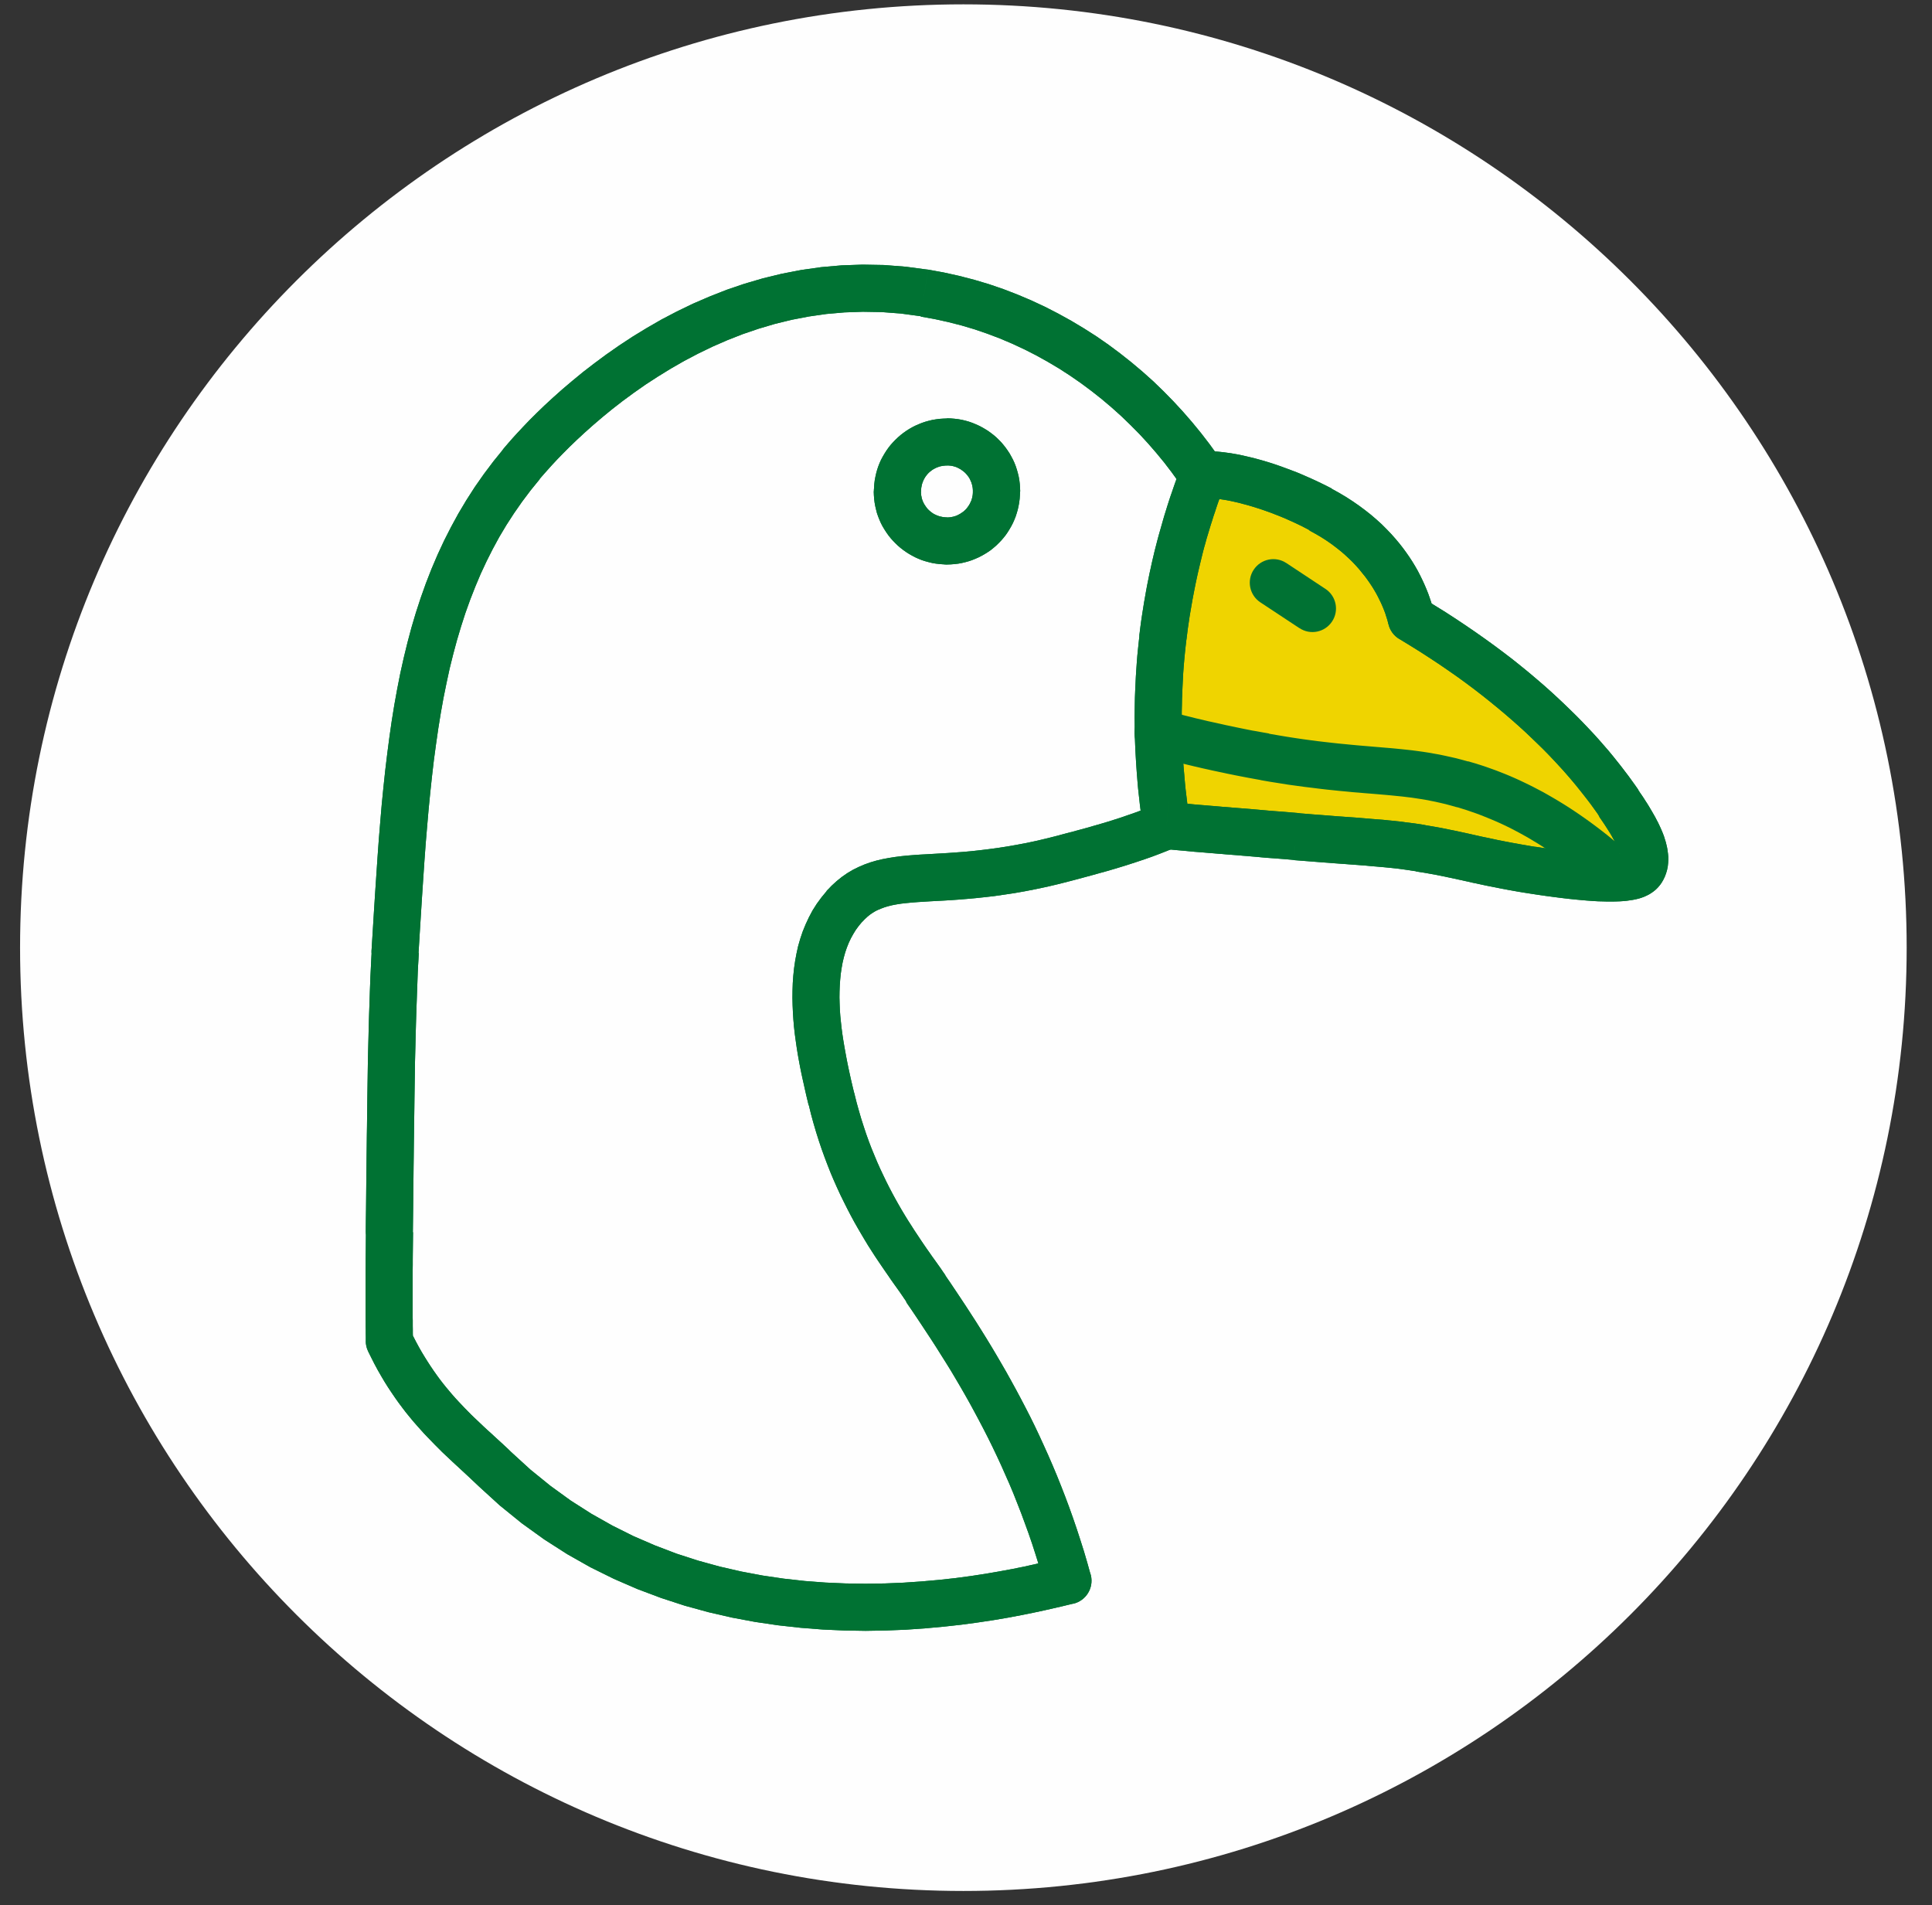
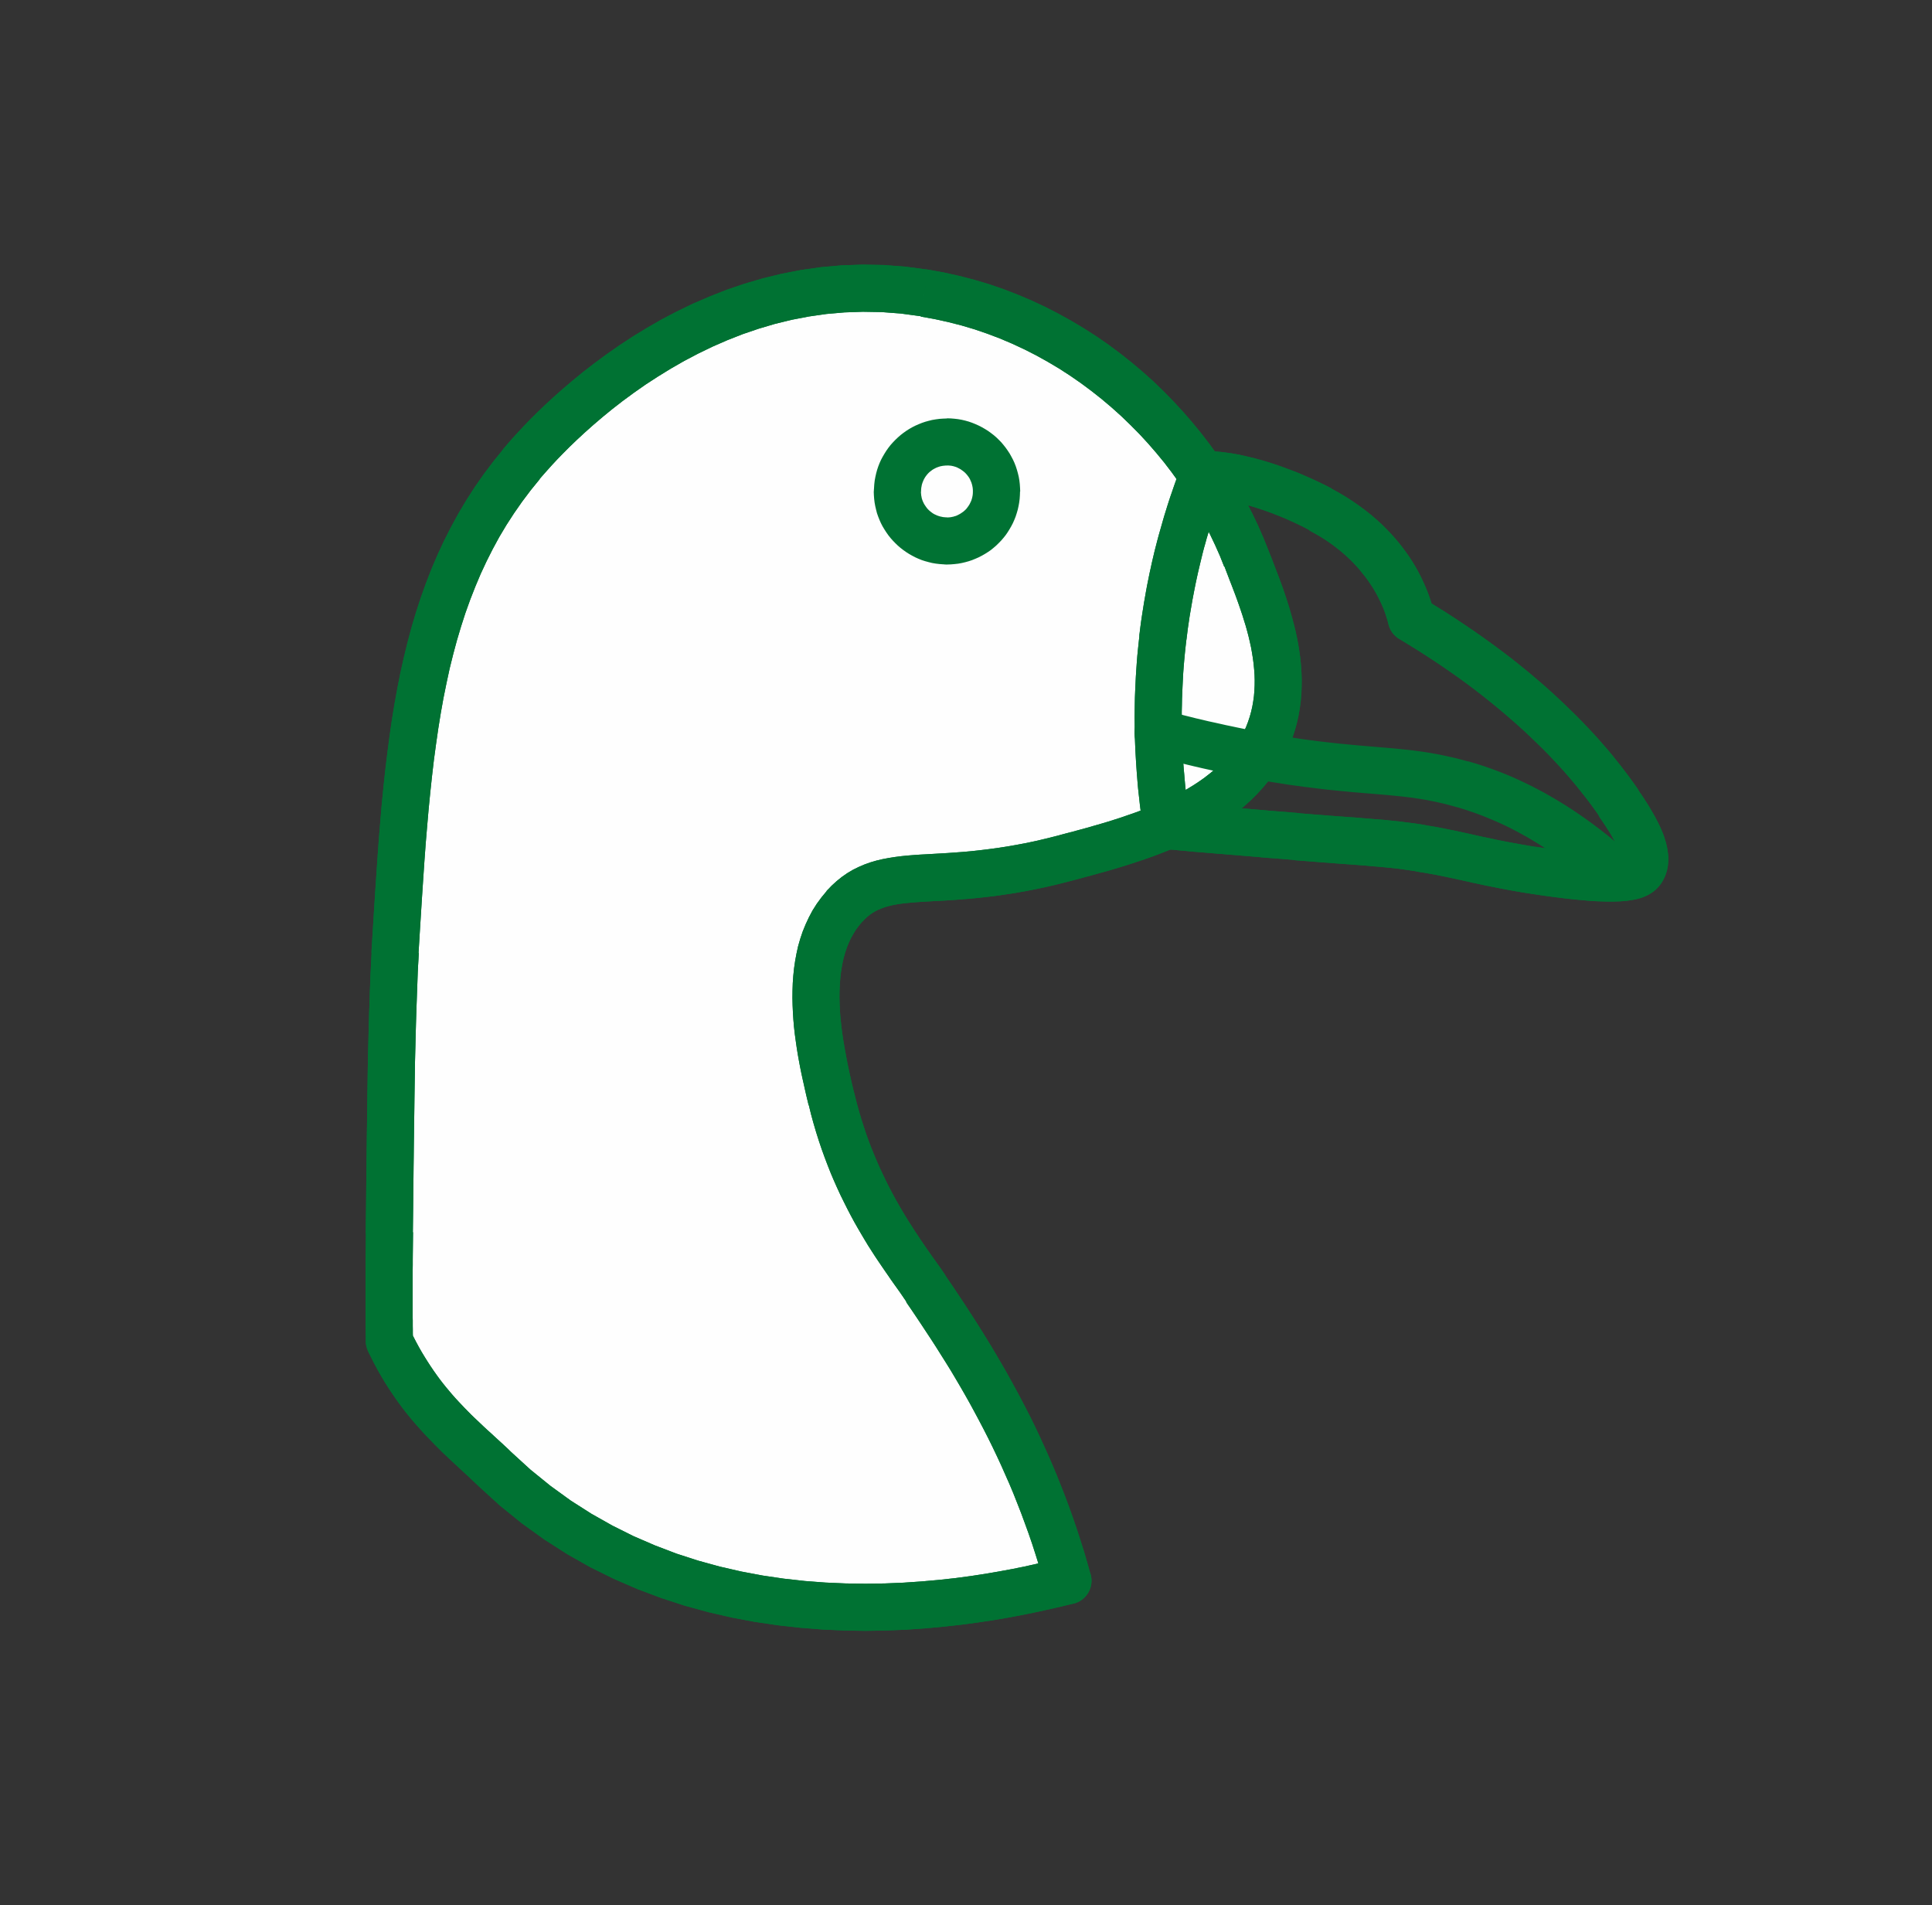
<svg xmlns="http://www.w3.org/2000/svg" width="72" height="71" viewBox="0 0 72 71" fill="none">
  <rect x="0" y="0" width="72" height="71" fill="#333333" stroke="none" />
-   <path fill-rule="evenodd" clip-rule="evenodd" d="M35.902 0.162C55.317 0.162 71.056 15.902 71.056 35.316C71.056 54.73 55.317 70.469 35.902 70.469C16.488 70.469 0.748 54.73 0.748 35.316C0.748 15.902 16.488 0.162 35.902 0.162Z" fill="#FEFEFE" />
  <path fill-rule="evenodd" clip-rule="evenodd" d="M46.437 20.796C44.697 16.254 40.324 11.862 34.449 10.915C26.055 9.551 20.126 16.471 19.443 17.284C15.504 21.967 15.186 27.838 14.723 35.463C14.575 37.918 14.546 41.372 14.507 45.915C14.48 49.096 14.492 48.207 14.507 49.974C15.682 52.434 17.19 53.541 18.43 54.734C26.491 62.517 38.095 59.297 39.8 58.909C38.56 54.342 36.51 50.957 34.503 48.022C33.603 46.71 31.836 44.516 30.991 40.985C30.553 39.157 29.73 35.723 31.458 33.783C32.966 32.094 34.891 33.258 39.71 31.973C42.37 31.263 45.849 30.333 47.14 27.658C48.316 25.229 47.086 22.488 46.438 20.796H46.437Z" fill="#FEFEFE" />
  <path d="M34.31 11.78L34.59 10.048L35.171 10.154L35.74 10.28L36.301 10.425L36.852 10.589L37.39 10.773L37.919 10.977L38.436 11.196L38.944 11.433L39.44 11.688L39.925 11.956L40.396 12.238L40.858 12.533L41.308 12.845L41.743 13.169L42.167 13.505L42.577 13.85L42.976 14.207L43.359 14.577L43.728 14.954L44.086 15.342L44.43 15.738L44.761 16.142L45.077 16.552L45.38 16.972L45.668 17.393L45.941 17.825L46.2 18.26L46.443 18.697L46.672 19.141L46.885 19.589L47.081 20.037L47.262 20.487L45.622 21.117L45.464 20.718L45.287 20.32L45.099 19.924L44.895 19.53L44.678 19.139L44.446 18.749L44.2 18.362L43.94 17.983L43.671 17.608L43.388 17.238L43.091 16.877L42.781 16.52L42.46 16.172L42.126 15.835L41.781 15.502L41.423 15.181L41.054 14.869L40.675 14.57L40.285 14.28L39.884 14.002L39.473 13.736L39.05 13.485L38.619 13.245L38.177 13.02L37.727 12.81L37.267 12.615L36.798 12.437L36.32 12.273L35.831 12.128L35.334 12.001L34.828 11.89L34.316 11.798L34.31 11.78ZM34.31 11.78C33.83 11.703 33.505 11.251 33.583 10.776C33.66 10.296 34.112 9.971 34.587 10.048L34.31 11.78ZM20.113 17.849L18.768 16.718L18.852 16.619L18.966 16.487L19.113 16.319L19.29 16.126L19.496 15.905L19.729 15.662L19.993 15.399L20.285 15.117L20.607 14.82L20.952 14.512L21.327 14.194L21.725 13.867L22.154 13.536L22.602 13.205L23.079 12.872L23.581 12.542L24.107 12.221L24.654 11.906L25.226 11.607L25.821 11.319L26.44 11.052L27.08 10.8L27.741 10.575L28.426 10.374L29.132 10.202L29.856 10.062L30.601 9.956L31.363 9.889L32.144 9.862L32.941 9.876L33.755 9.939L34.584 10.05L34.304 11.783L33.572 11.684L32.858 11.63L32.157 11.618L31.47 11.642L30.802 11.7L30.146 11.794L29.506 11.917L28.883 12.069L28.275 12.249L27.684 12.45L27.111 12.675L26.556 12.917L26.019 13.177L25.499 13.45L25.001 13.736L24.52 14.032L24.061 14.33L23.624 14.636L23.21 14.94L22.819 15.244L22.452 15.544L22.108 15.838L21.787 16.124L21.492 16.397L21.224 16.655L20.982 16.898L20.766 17.12L20.577 17.323L20.419 17.499L20.285 17.649L20.182 17.767L20.107 17.854L20.113 17.849ZM20.113 17.849C19.8 18.218 19.245 18.264 18.875 17.953C18.505 17.641 18.46 17.085 18.77 16.716L20.111 17.849H20.113ZM15.6 35.517L13.847 35.411L13.891 34.7L13.934 33.999L13.978 33.308L14.024 32.623L14.069 31.953L14.117 31.288L14.171 30.631L14.226 29.982L14.289 29.345L14.356 28.714L14.431 28.091L14.511 27.478L14.598 26.87L14.695 26.271L14.802 25.679L14.917 25.094L15.046 24.516L15.185 23.946L15.335 23.383L15.5 22.827L15.679 22.279L15.872 21.737L16.08 21.204L16.305 20.676L16.546 20.157L16.806 19.645L17.083 19.137L17.38 18.639L17.694 18.15L18.032 17.667L18.39 17.191L18.769 16.724L20.114 17.856L19.775 18.273L19.456 18.697L19.156 19.128L18.873 19.565L18.608 20.009L18.362 20.462L18.129 20.924L17.912 21.39L17.71 21.87L17.521 22.353L17.344 22.846L17.182 23.348L17.029 23.861L16.889 24.382L16.757 24.914L16.64 25.456L16.528 26.007L16.427 26.571L16.335 27.14L16.251 27.723L16.171 28.315L16.101 28.916L16.035 29.531L15.974 30.151L15.919 30.787L15.865 31.43L15.817 32.085L15.772 32.752L15.727 33.43L15.684 34.116L15.64 34.816L15.597 35.525L15.6 35.517ZM15.6 35.517C15.571 36 15.155 36.367 14.669 36.34C14.186 36.311 13.819 35.896 13.845 35.411L15.597 35.517H15.6ZM15.386 45.923L13.631 45.909L13.635 45.486L13.641 45.068L13.645 44.659L13.649 44.255L13.653 43.857L13.658 43.464L13.662 43.081L13.667 42.701L13.671 42.33L13.677 41.964L13.681 41.604L13.686 41.252L13.69 40.901L13.695 40.561L13.7 40.224L13.705 39.894L13.71 39.567L13.717 39.248L13.725 38.939L13.733 38.632L13.74 38.332L13.748 38.037L13.757 37.749L13.767 37.467L13.776 37.189L13.785 36.919L13.795 36.655L13.804 36.395L13.817 36.141L13.829 35.892L13.841 35.651L13.854 35.413L15.607 35.519L15.595 35.748L15.581 35.985L15.569 36.225L15.56 36.471L15.551 36.726L15.541 36.986L15.532 37.252L15.522 37.523L15.513 37.8L15.504 38.086L15.496 38.376L15.488 38.671L15.481 38.975L15.473 39.284L15.465 39.599L15.461 39.92L15.456 40.249L15.451 40.583L15.446 40.924L15.442 41.267L15.437 41.619L15.431 41.98L15.427 42.345L15.422 42.717L15.418 43.095L15.413 43.478L15.409 43.87L15.403 44.267L15.4 44.67L15.396 45.081L15.391 45.496L15.386 45.919V45.923ZM15.386 45.923C15.38 46.407 14.984 46.795 14.501 46.793C14.017 46.787 13.629 46.391 13.631 45.907L15.386 45.922V45.923ZM15.3 49.595L13.717 50.352L13.633 49.982V49.824L13.63 49.682V49.553L13.627 49.435V49.324V49.232L13.624 49.143V49.055V48.977V48.902V48.829V48.76V48.7V48.625V48.55V48.484V48.407V48.32V48.233V48.131V48.025V47.908V47.779V47.638V47.485V47.314L13.627 47.128V46.924L13.63 46.7L13.633 46.458L13.635 46.194L13.638 45.907L15.393 45.921L15.39 46.209L15.387 46.473L15.384 46.716L15.382 46.936V47.142L15.379 47.327V47.495V47.649V47.789V47.913V48.029V48.135V48.227V48.314V48.392V48.47V48.547V48.61V48.672V48.747V48.815V48.877V48.952V49.032V49.111L15.382 49.204V49.308V49.413L15.384 49.533V49.663L15.387 49.809V49.968L15.303 49.597L15.3 49.595ZM15.386 49.964C15.39 50.448 14.999 50.846 14.515 50.848C14.032 50.854 13.634 50.463 13.631 49.979L15.386 49.966V49.964ZM19.04 54.102L17.82 55.366L17.708 55.26L17.594 55.153L17.478 55.043L17.36 54.934L17.237 54.82L17.114 54.706L16.99 54.592L16.862 54.474L16.735 54.353L16.606 54.233L16.473 54.107L16.341 53.974L16.208 53.841L16.076 53.705L15.942 53.567L15.805 53.423L15.667 53.27L15.534 53.12L15.396 52.963L15.26 52.798L15.123 52.63L14.988 52.453L14.855 52.275L14.723 52.089L14.59 51.894L14.459 51.696L14.33 51.491L14.203 51.276L14.077 51.056L13.954 50.828L13.834 50.591L13.714 50.349L15.297 49.592L15.402 49.805L15.506 50.007L15.612 50.203L15.721 50.394L15.831 50.575L15.942 50.752L16.053 50.923L16.163 51.085L16.276 51.245L16.39 51.401L16.504 51.549L16.618 51.691L16.735 51.831L16.852 51.969L16.972 52.105L17.09 52.233L17.209 52.359L17.329 52.485L17.45 52.608L17.569 52.729L17.689 52.844L17.813 52.961L17.936 53.078L18.056 53.192L18.18 53.306L18.307 53.42L18.43 53.534L18.551 53.645L18.677 53.76L18.8 53.874L18.923 53.988L19.044 54.107L19.04 54.102ZM19.04 54.102C19.388 54.438 19.397 54.994 19.061 55.342C18.726 55.689 18.17 55.7 17.822 55.363L19.04 54.099V54.102ZM38.952 59.139L40.645 58.677L39.993 59.762L39.812 59.805L39.568 59.864L39.266 59.933L38.911 60.014L38.505 60.101L38.052 60.192L37.554 60.286L37.013 60.378L36.431 60.465L35.815 60.548L35.163 60.62L34.48 60.682L33.766 60.732L33.024 60.762L32.258 60.775L31.47 60.762L30.66 60.726L29.834 60.661L28.992 60.568L28.137 60.442L27.271 60.28L26.399 60.079L25.52 59.838L24.637 59.55L23.756 59.219L22.878 58.838L22.002 58.405L21.137 57.916L20.284 57.37L19.445 56.766L18.622 56.099L17.82 55.367L19.04 54.103L19.767 54.767L20.512 55.371L21.27 55.921L22.041 56.413L22.825 56.855L23.615 57.249L24.412 57.593L25.214 57.899L26.019 58.159L26.825 58.381L27.628 58.565L28.425 58.715L29.215 58.831L29.996 58.918L30.763 58.976L31.517 59.009L32.257 59.019L32.976 59.009L33.671 58.98L34.343 58.934L34.988 58.877L35.601 58.81L36.184 58.732L36.731 58.648L37.242 58.56L37.713 58.473L38.145 58.386L38.53 58.301L38.869 58.223L39.161 58.153L39.405 58.096L39.6 58.05L38.948 59.135L38.952 59.139ZM39.604 58.053C40.076 57.947 40.547 58.242 40.656 58.713C40.763 59.185 40.467 59.656 39.995 59.765L39.604 58.054V58.053ZM33.781 48.519L35.227 47.528L35.419 47.808L35.609 48.091L35.799 48.376L35.991 48.666L36.181 48.959L36.371 49.253L36.56 49.553L36.749 49.857L36.938 50.167L37.124 50.479L37.309 50.796L37.495 51.118L37.676 51.443L37.858 51.775L38.037 52.11L38.215 52.45L38.392 52.796L38.566 53.149L38.735 53.506L38.901 53.869L39.066 54.234L39.228 54.608L39.387 54.987L39.541 55.371L39.694 55.764L39.842 56.16L39.986 56.563L40.127 56.975L40.262 57.39L40.396 57.813L40.523 58.246L40.644 58.682L38.949 59.145L38.834 58.731L38.716 58.325L38.592 57.927L38.465 57.533L38.332 57.146L38.194 56.767L38.056 56.392L37.911 56.022L37.767 55.657L37.617 55.299L37.461 54.947L37.307 54.599L37.148 54.256L36.986 53.917L36.821 53.583L36.655 53.257L36.486 52.934L36.315 52.615L36.143 52.298L35.969 51.989L35.792 51.681L35.613 51.377L35.435 51.077L35.253 50.783L35.069 50.491L34.886 50.2L34.701 49.913L34.515 49.631L34.33 49.35L34.144 49.071L33.958 48.795L33.771 48.523L33.781 48.519ZM33.781 48.519C33.508 48.12 33.609 47.571 34.01 47.298C34.408 47.025 34.957 47.126 35.23 47.528L33.781 48.519ZM30.14 41.189L31.847 40.78L31.924 41.09L32.008 41.392L32.094 41.687L32.186 41.974L32.279 42.255L32.377 42.528L32.478 42.792L32.585 43.052L32.691 43.306L32.8 43.55L32.913 43.79L33.027 44.027L33.141 44.253L33.257 44.474L33.375 44.691L33.492 44.899L33.609 45.101L33.728 45.299L33.846 45.491L33.966 45.677L34.081 45.858L34.195 46.029L34.309 46.201L34.422 46.368L34.533 46.53L34.642 46.684L34.746 46.834L34.851 46.979L34.953 47.122L35.052 47.261L35.143 47.395L35.233 47.525L33.785 48.517L33.7 48.396L33.612 48.266L33.52 48.133L33.42 47.993L33.315 47.846L33.203 47.688L33.092 47.525L32.977 47.359L32.858 47.185L32.735 47.004L32.609 46.816L32.483 46.62L32.354 46.419L32.227 46.209L32.099 45.993L31.969 45.771L31.837 45.539L31.709 45.302L31.581 45.056L31.453 44.801L31.327 44.545L31.204 44.28L31.081 44.004L30.961 43.722L30.846 43.431L30.732 43.131L30.622 42.827L30.517 42.515L30.415 42.193L30.319 41.867L30.226 41.528L30.142 41.184L30.14 41.189ZM30.14 41.189C30.029 40.717 30.32 40.245 30.791 40.131C31.263 40.02 31.736 40.31 31.849 40.782L30.143 41.19L30.14 41.189ZM30.807 33.198L32.117 34.366L32.001 34.507L31.895 34.651L31.799 34.807L31.711 34.966L31.631 35.135L31.561 35.31L31.498 35.495L31.445 35.684L31.399 35.882L31.363 36.084L31.332 36.295L31.311 36.508L31.296 36.725L31.287 36.947L31.284 37.172L31.29 37.396L31.299 37.623L31.315 37.854L31.338 38.081L31.363 38.31L31.393 38.538L31.427 38.763L31.464 38.984L31.503 39.203L31.543 39.419L31.584 39.631L31.627 39.837L31.671 40.04L31.714 40.234L31.758 40.423L31.802 40.606L31.843 40.78L30.136 41.189L30.093 41.009L30.049 40.826L30.004 40.628L29.958 40.42L29.91 40.207L29.862 39.985L29.816 39.756L29.772 39.521L29.729 39.28L29.69 39.034L29.654 38.782L29.619 38.526L29.59 38.265L29.567 38L29.55 37.731L29.538 37.461L29.532 37.188L29.535 36.915L29.544 36.639L29.564 36.36L29.593 36.083L29.633 35.807L29.684 35.531L29.745 35.255L29.824 34.982L29.915 34.712L30.023 34.448L30.146 34.184L30.282 33.928L30.44 33.679L30.617 33.438L30.81 33.205L30.807 33.198ZM30.807 33.198C31.129 32.837 31.685 32.806 32.045 33.127C32.407 33.449 32.439 34.004 32.117 34.365L30.807 33.197V33.198ZM39.485 31.122L39.941 32.819L39.478 32.938L39.034 33.043L38.605 33.134L38.195 33.214L37.799 33.284L37.416 33.341L37.051 33.394L36.701 33.434L36.362 33.47L36.04 33.499L35.734 33.524L35.438 33.545L35.158 33.562L34.888 33.576L34.638 33.59L34.398 33.605L34.175 33.619L33.963 33.636L33.767 33.655L33.583 33.676L33.411 33.703L33.253 33.733L33.108 33.769L32.976 33.807L32.855 33.852L32.736 33.9L32.628 33.952L32.526 34.014L32.424 34.083L32.322 34.166L32.222 34.26L32.117 34.369L30.807 33.202L30.988 33.011L31.177 32.838L31.373 32.68L31.575 32.539L31.788 32.413L32.003 32.307L32.218 32.215L32.44 32.136L32.665 32.07L32.89 32.017L33.118 31.974L33.346 31.938L33.575 31.908L33.809 31.884L34.047 31.865L34.29 31.848L34.536 31.835L34.792 31.82L35.053 31.805L35.321 31.789L35.6 31.769L35.889 31.748L36.189 31.721L36.501 31.687L36.822 31.648L37.161 31.603L37.51 31.549L37.874 31.486L38.252 31.415L38.645 31.331L39.057 31.233L39.483 31.125L39.485 31.122ZM39.485 31.122C39.953 30.999 40.436 31.277 40.561 31.744C40.685 32.211 40.407 32.694 39.941 32.819L39.485 31.122ZM46.352 27.274L47.933 28.038L47.783 28.328L47.619 28.605L47.442 28.871L47.252 29.125L47.051 29.367L46.838 29.599L46.619 29.816L46.39 30.025L46.153 30.223L45.909 30.408L45.657 30.585L45.398 30.752L45.137 30.912L44.872 31.064L44.602 31.206L44.328 31.343L44.05 31.472L43.773 31.595L43.491 31.71L43.211 31.82L42.929 31.926L42.646 32.025L42.365 32.119L42.082 32.211L41.805 32.298L41.526 32.382L41.253 32.462L40.984 32.536L40.715 32.611L40.453 32.682L40.195 32.752L39.941 32.819L39.486 31.122L39.738 31.055L39.993 30.988L40.249 30.919L40.51 30.848L40.77 30.773L41.031 30.698L41.292 30.62L41.552 30.538L41.812 30.454L42.07 30.364L42.329 30.274L42.581 30.18L42.835 30.083L43.081 29.981L43.325 29.875L43.564 29.764L43.797 29.647L44.026 29.527L44.248 29.401L44.462 29.271L44.671 29.134L44.87 28.995L45.06 28.848L45.243 28.698L45.415 28.54L45.579 28.378L45.733 28.212L45.879 28.038L46.015 27.858L46.138 27.672L46.253 27.479L46.358 27.277L46.352 27.274ZM46.352 27.274C46.562 26.837 47.089 26.655 47.524 26.866C47.962 27.076 48.143 27.602 47.933 28.038L46.352 27.274ZM45.62 21.106L47.259 20.478L47.322 20.637L47.388 20.805L47.455 20.978L47.524 21.159L47.595 21.345L47.67 21.539L47.744 21.741L47.819 21.949L47.891 22.162L47.962 22.377L48.032 22.597L48.099 22.825L48.164 23.059L48.227 23.296L48.285 23.535L48.338 23.778L48.384 24.027L48.424 24.278L48.459 24.534L48.484 24.794L48.502 25.053L48.511 25.32L48.508 25.585L48.499 25.853L48.475 26.126L48.439 26.399L48.391 26.675L48.329 26.951L48.254 27.222L48.164 27.495L48.059 27.768L47.935 28.039L46.353 27.275L46.438 27.089L46.51 26.903L46.573 26.714L46.627 26.521L46.67 26.331L46.704 26.137L46.731 25.941L46.747 25.746L46.757 25.545L46.759 25.343L46.753 25.145L46.738 24.941L46.719 24.739L46.692 24.535L46.659 24.327L46.623 24.125L46.578 23.922L46.53 23.715L46.477 23.514L46.422 23.316L46.36 23.118L46.299 22.92L46.233 22.724L46.167 22.531L46.1 22.343L46.032 22.156L45.962 21.973L45.893 21.792L45.824 21.615L45.759 21.444L45.694 21.275L45.632 21.108L45.62 21.106ZM45.62 21.106C45.448 20.655 45.673 20.145 46.126 19.973C46.578 19.802 47.087 20.027 47.259 20.479L45.62 21.108V21.106Z" fill="#007233" />
  <path d="M34.31 11.78L34.59 10.048L35.171 10.154L35.74 10.28L36.301 10.425L36.852 10.589L37.39 10.773L37.919 10.977L38.436 11.196L38.944 11.433L39.44 11.688L39.925 11.956L40.396 12.238L40.858 12.533L41.308 12.845L41.743 13.169L42.167 13.505L42.577 13.85L42.976 14.207L43.359 14.577L43.728 14.954L44.086 15.342L44.43 15.738L44.761 16.142L45.077 16.552L45.38 16.972L45.668 17.393L45.941 17.825L46.2 18.26L46.443 18.697L46.672 19.141L46.885 19.589L47.081 20.037L47.262 20.487L45.622 21.117L45.464 20.718L45.287 20.32L45.099 19.924L44.895 19.53L44.678 19.139L44.446 18.749L44.2 18.362L43.94 17.983L43.671 17.608L43.388 17.238L43.091 16.877L42.781 16.52L42.46 16.172L42.126 15.835L41.781 15.502L41.423 15.181L41.054 14.869L40.675 14.57L40.285 14.28L39.884 14.002L39.473 13.736L39.05 13.485L38.619 13.245L38.177 13.02L37.727 12.81L37.267 12.615L36.798 12.437L36.32 12.273L35.831 12.128L35.334 12.001L34.828 11.89L34.316 11.798L34.31 11.78ZM34.31 11.78C33.83 11.703 33.505 11.251 33.583 10.776C33.66 10.296 34.112 9.971 34.587 10.048L34.31 11.78ZM20.113 17.849L18.768 16.718L18.852 16.619L18.966 16.487L19.113 16.319L19.29 16.126L19.496 15.905L19.729 15.662L19.993 15.399L20.285 15.117L20.607 14.82L20.952 14.512L21.327 14.194L21.725 13.867L22.154 13.536L22.602 13.205L23.079 12.872L23.581 12.542L24.107 12.221L24.654 11.906L25.226 11.607L25.821 11.319L26.44 11.052L27.08 10.8L27.741 10.575L28.426 10.374L29.132 10.202L29.856 10.062L30.601 9.956L31.363 9.889L32.144 9.862L32.941 9.876L33.755 9.939L34.584 10.05L34.304 11.783L33.572 11.684L32.858 11.63L32.157 11.618L31.47 11.642L30.802 11.7L30.146 11.794L29.506 11.917L28.883 12.069L28.275 12.249L27.684 12.45L27.111 12.675L26.556 12.917L26.019 13.177L25.499 13.45L25.001 13.736L24.52 14.032L24.061 14.33L23.624 14.636L23.21 14.94L22.819 15.244L22.452 15.544L22.108 15.838L21.787 16.124L21.492 16.397L21.224 16.655L20.982 16.898L20.766 17.12L20.577 17.323L20.419 17.499L20.285 17.649L20.182 17.767L20.107 17.854L20.113 17.849ZM20.113 17.849C19.8 18.218 19.245 18.264 18.875 17.953C18.505 17.641 18.46 17.085 18.77 16.716L20.111 17.849H20.113ZM15.6 35.517L13.847 35.411L13.891 34.7L13.934 33.999L13.978 33.308L14.024 32.623L14.069 31.953L14.117 31.288L14.171 30.631L14.226 29.982L14.289 29.345L14.356 28.714L14.431 28.091L14.511 27.478L14.598 26.87L14.695 26.271L14.802 25.679L14.917 25.094L15.046 24.516L15.185 23.946L15.335 23.383L15.5 22.827L15.679 22.279L15.872 21.737L16.08 21.204L16.305 20.676L16.546 20.157L16.806 19.645L17.083 19.137L17.38 18.639L17.694 18.15L18.032 17.667L18.39 17.191L18.769 16.724L20.114 17.856L19.775 18.273L19.456 18.697L19.156 19.128L18.873 19.565L18.608 20.009L18.362 20.462L18.129 20.924L17.912 21.39L17.71 21.87L17.521 22.353L17.344 22.846L17.182 23.348L17.029 23.861L16.889 24.382L16.757 24.914L16.64 25.456L16.528 26.007L16.427 26.571L16.335 27.14L16.251 27.723L16.171 28.315L16.101 28.916L16.035 29.531L15.974 30.151L15.919 30.787L15.865 31.43L15.817 32.085L15.772 32.752L15.727 33.43L15.684 34.116L15.64 34.816L15.597 35.525L15.6 35.517ZM15.6 35.517C15.571 36 15.155 36.367 14.669 36.34C14.186 36.311 13.819 35.896 13.845 35.411L15.597 35.517H15.6ZM15.386 45.923L13.631 45.909L13.635 45.486L13.641 45.068L13.645 44.659L13.649 44.255L13.653 43.857L13.658 43.464L13.662 43.081L13.667 42.701L13.671 42.33L13.677 41.964L13.681 41.604L13.686 41.252L13.69 40.901L13.695 40.561L13.7 40.224L13.705 39.894L13.71 39.567L13.717 39.248L13.725 38.939L13.733 38.632L13.74 38.332L13.748 38.037L13.757 37.749L13.767 37.467L13.776 37.189L13.785 36.919L13.795 36.655L13.804 36.395L13.817 36.141L13.829 35.892L13.841 35.651L13.854 35.413L15.607 35.519L15.595 35.748L15.581 35.985L15.569 36.225L15.56 36.471L15.551 36.726L15.541 36.986L15.532 37.252L15.522 37.523L15.513 37.8L15.504 38.086L15.496 38.376L15.488 38.671L15.481 38.975L15.473 39.284L15.465 39.599L15.461 39.92L15.456 40.249L15.451 40.583L15.446 40.924L15.442 41.267L15.437 41.619L15.431 41.98L15.427 42.345L15.422 42.717L15.418 43.095L15.413 43.478L15.409 43.87L15.403 44.267L15.4 44.67L15.396 45.081L15.391 45.496L15.386 45.919V45.923ZM15.386 45.923C15.38 46.407 14.984 46.795 14.501 46.793C14.017 46.787 13.629 46.391 13.631 45.907L15.386 45.922V45.923ZM15.3 49.595L13.717 50.352L13.633 49.982V49.824L13.63 49.682V49.553L13.627 49.435V49.324V49.232L13.624 49.143V49.055V48.977V48.902V48.829V48.76V48.7V48.625V48.55V48.484V48.407V48.32V48.233V48.131V48.025V47.908V47.779V47.638V47.485V47.314L13.627 47.128V46.924L13.63 46.7L13.633 46.458L13.635 46.194L13.638 45.907L15.393 45.921L15.39 46.209L15.387 46.473L15.384 46.716L15.382 46.936V47.142L15.379 47.327V47.495V47.649V47.789V47.913V48.029V48.135V48.227V48.314V48.392V48.47V48.547V48.61V48.672V48.747V48.815V48.877V48.952V49.032V49.111L15.382 49.204V49.308V49.413L15.384 49.533V49.663L15.387 49.809V49.968L15.303 49.597L15.3 49.595ZM15.386 49.964C15.39 50.448 14.999 50.846 14.515 50.848C14.032 50.854 13.634 50.463 13.631 49.979L15.386 49.966V49.964ZM19.04 54.102L17.82 55.366L17.708 55.26L17.594 55.153L17.478 55.043L17.36 54.934L17.237 54.82L17.114 54.706L16.99 54.592L16.862 54.474L16.735 54.353L16.606 54.233L16.473 54.107L16.341 53.974L16.208 53.841L16.076 53.705L15.942 53.567L15.805 53.423L15.667 53.27L15.534 53.12L15.396 52.963L15.26 52.798L15.123 52.63L14.988 52.453L14.855 52.275L14.723 52.089L14.59 51.894L14.459 51.696L14.33 51.491L14.203 51.276L14.077 51.056L13.954 50.828L13.834 50.591L13.714 50.349L15.297 49.592L15.402 49.805L15.506 50.007L15.612 50.203L15.721 50.394L15.831 50.575L15.942 50.752L16.053 50.923L16.163 51.085L16.276 51.245L16.39 51.401L16.504 51.549L16.618 51.691L16.735 51.831L16.852 51.969L16.972 52.105L17.09 52.233L17.209 52.359L17.329 52.485L17.45 52.608L17.569 52.729L17.689 52.844L17.813 52.961L17.936 53.078L18.056 53.192L18.18 53.306L18.307 53.42L18.43 53.534L18.551 53.645L18.677 53.76L18.8 53.874L18.923 53.988L19.044 54.107L19.04 54.102ZM19.04 54.102C19.388 54.438 19.397 54.994 19.061 55.342C18.726 55.689 18.17 55.7 17.822 55.363L19.04 54.099V54.102ZM38.952 59.139L40.645 58.677L39.993 59.762L39.812 59.805L39.568 59.864L39.266 59.933L38.911 60.014L38.505 60.101L38.052 60.192L37.554 60.286L37.013 60.378L36.431 60.465L35.815 60.548L35.163 60.62L34.48 60.682L33.766 60.732L33.024 60.762L32.258 60.775L31.47 60.762L30.66 60.726L29.834 60.661L28.992 60.568L28.137 60.442L27.271 60.28L26.399 60.079L25.52 59.838L24.637 59.55L23.756 59.219L22.878 58.838L22.002 58.405L21.137 57.916L20.284 57.37L19.445 56.766L18.622 56.099L17.82 55.367L19.04 54.103L19.767 54.767L20.512 55.371L21.27 55.921L22.041 56.413L22.825 56.855L23.615 57.249L24.412 57.593L25.214 57.899L26.019 58.159L26.825 58.381L27.628 58.565L28.425 58.715L29.215 58.831L29.996 58.918L30.763 58.976L31.517 59.009L32.257 59.019L32.976 59.009L33.671 58.98L34.343 58.934L34.988 58.877L35.601 58.81L36.184 58.732L36.731 58.648L37.242 58.56L37.713 58.473L38.145 58.386L38.53 58.301L38.869 58.223L39.161 58.153L39.405 58.096L39.6 58.05L38.948 59.135L38.952 59.139ZM39.604 58.053C40.076 57.947 40.547 58.242 40.656 58.713C40.763 59.185 40.467 59.656 39.995 59.765L39.604 58.054V58.053ZM33.781 48.519L35.227 47.528L35.419 47.808L35.609 48.091L35.799 48.376L35.991 48.666L36.181 48.959L36.371 49.253L36.56 49.553L36.749 49.857L36.938 50.167L37.124 50.479L37.309 50.796L37.495 51.118L37.676 51.443L37.858 51.775L38.037 52.11L38.215 52.45L38.392 52.796L38.566 53.149L38.735 53.506L38.901 53.869L39.066 54.234L39.228 54.608L39.387 54.987L39.541 55.371L39.694 55.764L39.842 56.16L39.986 56.563L40.127 56.975L40.262 57.39L40.396 57.813L40.523 58.246L40.644 58.682L38.949 59.145L38.834 58.731L38.716 58.325L38.592 57.927L38.465 57.533L38.332 57.146L38.194 56.767L38.056 56.392L37.911 56.022L37.767 55.657L37.617 55.299L37.461 54.947L37.307 54.599L37.148 54.256L36.986 53.917L36.821 53.583L36.655 53.257L36.486 52.934L36.315 52.615L36.143 52.298L35.969 51.989L35.792 51.681L35.613 51.377L35.435 51.077L35.253 50.783L35.069 50.491L34.886 50.2L34.701 49.913L34.515 49.631L34.33 49.35L34.144 49.071L33.958 48.795L33.771 48.523L33.781 48.519ZM33.781 48.519C33.508 48.12 33.609 47.571 34.01 47.298C34.408 47.025 34.957 47.126 35.23 47.528L33.781 48.519ZM30.14 41.189L31.847 40.78L31.924 41.09L32.008 41.392L32.094 41.687L32.186 41.974L32.279 42.255L32.377 42.528L32.478 42.792L32.585 43.052L32.691 43.306L32.8 43.55L32.913 43.79L33.027 44.027L33.141 44.253L33.257 44.474L33.375 44.691L33.492 44.899L33.609 45.101L33.728 45.299L33.846 45.491L33.966 45.677L34.081 45.858L34.195 46.029L34.309 46.201L34.422 46.368L34.533 46.53L34.642 46.684L34.746 46.834L34.851 46.979L34.953 47.122L35.052 47.261L35.143 47.395L35.233 47.525L33.785 48.517L33.7 48.396L33.612 48.266L33.52 48.133L33.42 47.993L33.315 47.846L33.203 47.688L33.092 47.525L32.977 47.359L32.858 47.185L32.735 47.004L32.609 46.816L32.483 46.62L32.354 46.419L32.227 46.209L32.099 45.993L31.969 45.771L31.837 45.539L31.709 45.302L31.581 45.056L31.453 44.801L31.327 44.545L31.204 44.28L31.081 44.004L30.961 43.722L30.846 43.431L30.732 43.131L30.622 42.827L30.517 42.515L30.415 42.193L30.319 41.867L30.226 41.528L30.142 41.184L30.14 41.189ZM30.14 41.189C30.029 40.717 30.32 40.245 30.791 40.131C31.263 40.02 31.736 40.31 31.849 40.782L30.143 41.19L30.14 41.189ZM30.807 33.198L32.117 34.366L32.001 34.507L31.895 34.651L31.799 34.807L31.711 34.966L31.631 35.135L31.561 35.31L31.498 35.495L31.445 35.684L31.399 35.882L31.363 36.084L31.332 36.295L31.311 36.508L31.296 36.725L31.287 36.947L31.284 37.172L31.29 37.396L31.299 37.623L31.315 37.854L31.338 38.081L31.363 38.31L31.393 38.538L31.427 38.763L31.464 38.984L31.503 39.203L31.543 39.419L31.584 39.631L31.627 39.837L31.671 40.04L31.714 40.234L31.758 40.423L31.802 40.606L31.843 40.78L30.136 41.189L30.093 41.009L30.049 40.826L30.004 40.628L29.958 40.42L29.91 40.207L29.862 39.985L29.816 39.756L29.772 39.521L29.729 39.28L29.69 39.034L29.654 38.782L29.619 38.526L29.59 38.265L29.567 38L29.55 37.731L29.538 37.461L29.532 37.188L29.535 36.915L29.544 36.639L29.564 36.36L29.593 36.083L29.633 35.807L29.684 35.531L29.745 35.255L29.824 34.982L29.915 34.712L30.023 34.448L30.146 34.184L30.282 33.928L30.44 33.679L30.617 33.438L30.81 33.205L30.807 33.198ZM30.807 33.198C31.129 32.837 31.685 32.806 32.045 33.127C32.407 33.449 32.439 34.004 32.117 34.365L30.807 33.197V33.198ZM39.485 31.122L39.941 32.819L39.478 32.938L39.034 33.043L38.605 33.134L38.195 33.214L37.799 33.284L37.416 33.341L37.051 33.394L36.701 33.434L36.362 33.47L36.04 33.499L35.734 33.524L35.438 33.545L35.158 33.562L34.888 33.576L34.638 33.59L34.398 33.605L34.175 33.619L33.963 33.636L33.767 33.655L33.583 33.676L33.411 33.703L33.253 33.733L33.108 33.769L32.976 33.807L32.855 33.852L32.736 33.9L32.628 33.952L32.526 34.014L32.424 34.083L32.322 34.166L32.222 34.26L32.117 34.369L30.807 33.202L30.988 33.011L31.177 32.838L31.373 32.68L31.575 32.539L31.788 32.413L32.003 32.307L32.218 32.215L32.44 32.136L32.665 32.07L32.89 32.017L33.118 31.974L33.346 31.938L33.575 31.908L33.809 31.884L34.047 31.865L34.29 31.848L34.536 31.835L34.792 31.82L35.053 31.805L35.321 31.789L35.6 31.769L35.889 31.748L36.189 31.721L36.501 31.687L36.822 31.648L37.161 31.603L37.51 31.549L37.874 31.486L38.252 31.415L38.645 31.331L39.057 31.233L39.483 31.125L39.485 31.122ZM39.485 31.122C39.953 30.999 40.436 31.277 40.561 31.744C40.685 32.211 40.407 32.694 39.941 32.819L39.485 31.122ZM46.352 27.274L47.933 28.038L47.783 28.328L47.619 28.605L47.442 28.871L47.252 29.125L47.051 29.367L46.838 29.599L46.619 29.816L46.39 30.025L46.153 30.223L45.909 30.408L45.657 30.585L45.398 30.752L45.137 30.912L44.872 31.064L44.602 31.206L44.328 31.343L44.05 31.472L43.773 31.595L43.491 31.71L43.211 31.82L42.929 31.926L42.646 32.025L42.365 32.119L42.082 32.211L41.805 32.298L41.526 32.382L41.253 32.462L40.984 32.536L40.715 32.611L40.453 32.682L40.195 32.752L39.941 32.819L39.486 31.122L39.738 31.055L39.993 30.988L40.249 30.919L40.51 30.848L40.77 30.773L41.031 30.698L41.292 30.62L41.552 30.538L41.812 30.454L42.07 30.364L42.329 30.274L42.581 30.18L42.835 30.083L43.081 29.981L43.325 29.875L43.564 29.764L43.797 29.647L44.026 29.527L44.248 29.401L44.462 29.271L44.671 29.134L44.87 28.995L45.06 28.848L45.243 28.698L45.415 28.54L45.579 28.378L45.733 28.212L45.879 28.038L46.015 27.858L46.138 27.672L46.253 27.479L46.358 27.277L46.352 27.274ZM46.352 27.274C46.562 26.837 47.089 26.655 47.524 26.866C47.962 27.076 48.143 27.602 47.933 28.038L46.352 27.274ZM45.62 21.106L47.259 20.478L47.322 20.637L47.388 20.805L47.455 20.978L47.524 21.159L47.595 21.345L47.67 21.539L47.744 21.741L47.819 21.949L47.891 22.162L47.962 22.377L48.032 22.597L48.099 22.825L48.164 23.059L48.227 23.296L48.285 23.535L48.338 23.778L48.384 24.027L48.424 24.278L48.459 24.534L48.484 24.794L48.502 25.053L48.511 25.32L48.508 25.585L48.499 25.853L48.475 26.126L48.439 26.399L48.391 26.675L48.329 26.951L48.254 27.222L48.164 27.495L48.059 27.768L47.935 28.039L46.353 27.275L46.438 27.089L46.51 26.903L46.573 26.714L46.627 26.521L46.67 26.331L46.704 26.137L46.731 25.941L46.747 25.746L46.757 25.545L46.759 25.343L46.753 25.145L46.738 24.941L46.719 24.739L46.692 24.535L46.659 24.327L46.623 24.125L46.578 23.922L46.53 23.715L46.477 23.514L46.422 23.316L46.36 23.118L46.299 22.92L46.233 22.724L46.167 22.531L46.1 22.343L46.032 22.156L45.962 21.973L45.893 21.792L45.824 21.615L45.759 21.444L45.694 21.275L45.632 21.108L45.62 21.106ZM45.62 21.106C45.448 20.655 45.673 20.145 46.126 19.973C46.578 19.802 47.087 20.027 47.259 20.479L45.62 21.108V21.106Z" fill="#007233" />
-   <path fill-rule="evenodd" clip-rule="evenodd" d="M44.823 17.711C44.24 19.235 43.632 21.268 43.336 23.722C42.993 26.568 43.191 28.998 43.474 30.759C45.535 30.944 47.196 31.081 48.3 31.168C51.39 31.419 51.795 31.419 52.914 31.596C54.68 31.881 54.976 32.081 57.087 32.417C60.665 32.982 61.061 32.606 61.184 32.417C61.521 31.907 61.054 30.98 60.327 29.921C59.193 28.277 56.981 25.681 52.6 23.052C52.511 22.633 51.943 20.418 49.216 18.979C47.338 17.984 45.447 17.6 44.823 17.708V17.711Z" fill="#EFD400" />
  <path d="M44.209 23.828L42.467 23.62L42.496 23.383L42.527 23.149L42.562 22.916L42.598 22.687L42.634 22.459L42.673 22.238L42.712 22.017L42.752 21.8L42.796 21.583L42.839 21.37L42.885 21.162L42.93 20.955L42.978 20.75L43.026 20.546L43.076 20.351L43.127 20.153L43.179 19.957L43.233 19.768L43.286 19.583L43.339 19.395L43.392 19.212L43.448 19.034L43.501 18.86L43.557 18.686L43.613 18.515L43.671 18.348L43.727 18.184L43.783 18.022L43.841 17.862L43.897 17.709L43.953 17.555L44.011 17.405L45.652 18.028L45.598 18.169L45.544 18.31L45.492 18.46L45.439 18.604L45.385 18.754L45.333 18.908L45.282 19.066L45.228 19.223L45.178 19.385L45.124 19.552L45.073 19.72L45.022 19.889L44.97 20.06L44.922 20.236L44.871 20.415L44.825 20.592L44.78 20.775L44.734 20.964L44.689 21.153L44.645 21.342L44.602 21.536L44.56 21.734L44.52 21.933L44.481 22.134L44.442 22.338L44.406 22.545L44.37 22.755L44.334 22.965L44.303 23.178L44.271 23.394L44.243 23.613L44.216 23.833L44.209 23.828ZM44.209 23.828C44.152 24.309 43.714 24.651 43.231 24.594C42.751 24.536 42.408 24.098 42.465 23.617L44.208 23.825L44.209 23.828ZM43.551 29.887L43.398 31.636L42.609 30.9L42.582 30.726L42.556 30.553L42.53 30.372L42.505 30.186L42.481 29.997L42.46 29.804L42.438 29.608L42.416 29.408L42.397 29.204L42.381 28.998L42.364 28.786L42.349 28.57L42.335 28.354L42.322 28.134L42.31 27.909L42.301 27.681L42.292 27.448L42.288 27.211L42.286 26.974L42.283 26.736L42.286 26.492L42.29 26.245L42.295 25.994L42.305 25.739L42.317 25.486L42.329 25.225L42.346 24.964L42.364 24.7L42.385 24.432L42.412 24.164L42.441 23.891L42.472 23.617L44.215 23.825L44.185 24.081L44.158 24.337L44.134 24.589L44.113 24.835L44.095 25.081L44.082 25.328L44.07 25.57L44.06 25.809L44.05 26.046L44.046 26.28L44.04 26.509V26.737V26.962L44.044 27.187L44.048 27.404L44.056 27.62L44.066 27.835L44.075 28.043L44.087 28.25L44.099 28.453L44.114 28.651L44.132 28.846L44.148 29.041L44.165 29.231L44.184 29.417L44.206 29.601L44.228 29.78L44.249 29.957L44.271 30.128L44.295 30.297L44.319 30.463L44.343 30.622L43.554 29.886L43.551 29.887ZM44.339 30.625C44.414 31.103 44.087 31.555 43.612 31.63C43.132 31.705 42.681 31.379 42.606 30.902L44.339 30.625ZM48.368 30.298L48.226 32.049H48.229L48.123 32.038L48.017 32.029L47.903 32.019L47.787 32.01L47.671 32.001L47.548 31.991L47.422 31.982L47.296 31.973L47.165 31.963L47.03 31.951L46.896 31.938L46.759 31.926L46.617 31.914L46.47 31.901L46.324 31.89L46.171 31.876L46.017 31.864L45.863 31.852L45.704 31.84L45.542 31.825L45.377 31.813L45.208 31.798L45.041 31.785L44.868 31.77L44.694 31.756L44.514 31.742L44.334 31.725L44.153 31.707L43.969 31.691L43.781 31.674L43.589 31.656L43.399 31.639L43.553 29.89L43.747 29.907L43.936 29.923L44.122 29.941L44.307 29.958L44.492 29.976L44.671 29.992L44.847 30.006L45.023 30.021L45.195 30.035L45.366 30.049L45.531 30.064L45.693 30.076L45.855 30.089L46.012 30.103L46.17 30.115L46.323 30.127L46.473 30.139L46.623 30.151L46.765 30.164L46.905 30.176L47.046 30.189L47.183 30.201L47.315 30.213L47.444 30.223L47.572 30.233L47.696 30.242L47.813 30.251L47.934 30.261L48.048 30.27L48.156 30.28L48.267 30.289L48.372 30.298H48.375H48.368ZM48.365 30.298C48.849 30.337 49.209 30.76 49.173 31.243C49.134 31.727 48.711 32.086 48.229 32.05L48.365 30.301V30.298ZM53.052 30.736L52.77 32.468H52.773L52.675 32.455L52.579 32.44L52.484 32.425L52.397 32.413L52.312 32.401L52.225 32.389L52.138 32.377L52.051 32.366L51.964 32.357L51.872 32.347L51.782 32.338L51.691 32.329L51.589 32.319L51.487 32.31L51.382 32.301L51.27 32.291L51.155 32.282L51.024 32.27L50.891 32.257L50.753 32.247L50.603 32.235L50.444 32.223L50.278 32.211L50.098 32.197L49.91 32.184L49.709 32.169L49.496 32.152L49.271 32.136L49.032 32.117L48.778 32.097L48.51 32.076L48.227 32.054L48.369 30.304L48.652 30.326L48.917 30.348L49.169 30.367L49.406 30.385L49.631 30.403L49.843 30.42L50.045 30.434L50.232 30.448L50.409 30.46L50.578 30.472L50.736 30.486L50.886 30.498L51.031 30.51L51.166 30.522L51.289 30.531L51.412 30.541L51.532 30.55L51.645 30.561L51.754 30.573L51.856 30.582L51.96 30.592L52.062 30.604L52.156 30.613L52.252 30.625L52.349 30.639L52.442 30.651L52.54 30.663L52.638 30.675L52.74 30.689L52.836 30.703L52.938 30.718L53.044 30.735H53.046L53.052 30.736ZM53.049 30.736C53.529 30.811 53.855 31.263 53.78 31.741C53.705 32.22 53.253 32.546 52.775 32.471L53.05 30.739L53.049 30.736ZM57.224 31.557L56.948 33.289L56.752 33.258L56.566 33.227L56.387 33.195L56.218 33.165L56.059 33.135L55.906 33.106L55.759 33.076L55.622 33.049L55.487 33.023L55.358 32.997L55.235 32.97L55.112 32.944L55.001 32.919L54.887 32.897L54.776 32.87L54.671 32.847L54.565 32.824L54.461 32.8L54.359 32.779L54.255 32.755L54.151 32.733L54.047 32.711L53.936 32.688L53.826 32.664L53.716 32.642L53.597 32.618L53.476 32.594L53.345 32.571L53.212 32.547L53.076 32.523L52.926 32.5L52.766 32.474L53.046 30.74L53.211 30.767L53.37 30.794L53.525 30.821L53.666 30.846L53.803 30.873L53.938 30.9L54.064 30.927L54.188 30.951L54.307 30.976L54.418 31L54.528 31.024L54.638 31.048L54.743 31.071L54.849 31.095L54.954 31.119L55.055 31.141L55.161 31.165L55.266 31.188L55.373 31.21L55.487 31.233L55.595 31.257L55.71 31.281L55.831 31.308L55.954 31.331L56.087 31.358L56.225 31.384L56.367 31.411L56.522 31.438L56.681 31.468L56.847 31.496L57.03 31.528L57.217 31.559L57.224 31.557ZM57.224 31.557C57.702 31.632 58.029 32.084 57.951 32.562C57.876 33.041 57.423 33.367 56.945 33.289L57.224 31.557ZM60.45 31.942L61.914 32.907L61.917 32.903L61.883 32.954L61.83 33.021L61.779 33.079L61.708 33.15L61.626 33.217L61.555 33.268L61.467 33.324L61.375 33.372L61.273 33.418L61.176 33.454L61.084 33.483L60.975 33.51L60.862 33.533L60.75 33.55L60.63 33.568L60.504 33.58L60.369 33.589L60.223 33.594L60.074 33.597H59.909L59.738 33.592L59.553 33.588L59.355 33.576L59.147 33.561L58.928 33.542L58.693 33.52L58.443 33.494L58.176 33.462L57.894 33.426L57.595 33.386L57.28 33.34L56.947 33.289L57.222 31.556L57.541 31.604L57.844 31.648L58.127 31.687L58.391 31.721L58.637 31.75L58.866 31.774L59.082 31.793L59.282 31.811L59.466 31.823L59.633 31.832L59.787 31.837L59.931 31.841H60.054L60.168 31.839L60.264 31.835L60.349 31.826L60.424 31.819L60.487 31.812L60.538 31.801L60.571 31.794L60.594 31.786L60.615 31.778H60.619L60.607 31.784L60.59 31.793L60.568 31.808L60.553 31.817L60.52 31.847L60.489 31.876L60.474 31.892L60.45 31.922L60.441 31.936L60.444 31.931L60.45 31.942ZM60.446 31.947C60.71 31.541 61.257 31.427 61.663 31.691C62.068 31.954 62.182 32.5 61.918 32.906L60.45 31.947H60.446ZM59.603 30.428L61.048 29.43L61.117 29.538L61.187 29.638L61.255 29.74L61.322 29.846L61.388 29.947L61.451 30.049L61.513 30.154L61.574 30.258L61.632 30.359L61.688 30.458L61.74 30.559L61.794 30.661L61.842 30.762L61.888 30.863L61.932 30.963L61.972 31.06L62.014 31.172L62.044 31.271L62.078 31.377L62.105 31.488L62.129 31.593L62.147 31.705L62.162 31.819L62.172 31.932V32.049L62.166 32.164L62.153 32.29L62.126 32.423L62.09 32.546L62.044 32.669L61.984 32.792L61.913 32.911L60.449 31.944L60.437 31.965L60.428 31.986L60.42 31.999L60.417 32.013L60.414 32.029V32.034V32.025V32.013V31.993L60.412 31.97L60.406 31.938L60.397 31.899L60.388 31.86L60.373 31.814L60.354 31.757L60.337 31.709L60.311 31.646L60.284 31.58L60.252 31.513L60.219 31.444L60.182 31.371L60.144 31.296L60.099 31.217L60.054 31.134L60.006 31.054L59.955 30.972L59.899 30.885L59.842 30.795L59.785 30.708L59.723 30.616L59.66 30.525L59.597 30.432L59.603 30.428ZM59.603 30.428C59.329 30.03 59.428 29.481 59.826 29.208C60.225 28.935 60.775 29.034 61.048 29.433L59.6 30.428H59.603ZM51.742 23.245L53.458 22.875L53.052 22.308L53.466 22.562L53.869 22.812L54.258 23.064L54.635 23.316L55.001 23.567L55.357 23.818L55.7 24.066L56.031 24.313L56.349 24.556L56.659 24.804L56.955 25.045L57.243 25.288L57.52 25.526L57.786 25.763L58.042 25.998L58.289 26.231L58.526 26.46L58.755 26.685L58.972 26.906L59.183 27.127L59.384 27.341L59.577 27.554L59.758 27.762L59.935 27.965L60.102 28.167L60.259 28.363L60.409 28.552L60.551 28.738L60.689 28.919L60.817 29.096L60.938 29.264L61.053 29.428L59.608 30.425L59.506 30.278L59.395 30.124L59.28 29.965L59.157 29.803L59.025 29.634L58.887 29.46L58.743 29.28L58.593 29.1L58.433 28.913L58.267 28.723L58.09 28.53L57.907 28.332L57.713 28.128L57.511 27.922L57.299 27.715L57.079 27.503L56.852 27.287L56.614 27.07L56.367 26.851L56.107 26.626L55.839 26.401L55.56 26.173L55.274 25.944L54.974 25.711L54.662 25.477L54.34 25.242L54.007 25.009L53.661 24.771L53.303 24.534L52.934 24.295L52.552 24.057L52.158 23.817L51.752 23.249L51.742 23.245ZM52.148 23.813C51.732 23.565 51.597 23.026 51.845 22.61C52.094 22.195 52.634 22.058 53.049 22.308L52.145 23.813H52.148ZM48.803 19.763L49.627 18.212H49.624L49.9 18.364L50.164 18.521L50.414 18.683L50.652 18.848L50.879 19.017L51.095 19.188L51.298 19.362L51.489 19.535L51.669 19.715L51.838 19.891L51.998 20.071L52.148 20.249L52.286 20.426L52.413 20.6L52.532 20.771L52.643 20.943L52.744 21.11L52.836 21.272L52.92 21.434L52.995 21.587L53.065 21.737L53.128 21.882L53.184 22.017L53.235 22.148L53.279 22.274L53.318 22.388L53.354 22.498L53.381 22.591L53.407 22.679L53.427 22.758L53.443 22.826L53.456 22.884L51.74 23.253L51.732 23.221L51.723 23.182L51.711 23.134L51.694 23.076L51.672 23.007L51.649 22.936L51.624 22.854L51.592 22.77L51.556 22.677L51.513 22.576L51.469 22.475L51.415 22.365L51.357 22.247L51.296 22.131L51.225 22.008L51.15 21.884L51.068 21.759L50.976 21.626L50.879 21.493L50.772 21.361L50.662 21.224L50.542 21.089L50.413 20.951L50.275 20.816L50.125 20.678L49.968 20.542L49.801 20.41L49.626 20.277L49.437 20.146L49.239 20.019L49.027 19.895L48.803 19.772H48.8L48.803 19.763ZM48.806 19.763C48.377 19.538 48.214 19.005 48.439 18.576C48.664 18.149 49.197 17.985 49.626 18.209L48.806 19.764V19.763ZM45.642 18.027L44.002 17.404L44.671 16.851L44.789 16.834L44.903 16.824L45.014 16.819H45.128L45.243 16.822L45.366 16.83L45.492 16.842L45.617 16.856L45.747 16.874L45.879 16.892L46.02 16.917L46.165 16.942L46.312 16.974L46.459 17.008L46.613 17.044L46.777 17.085L46.935 17.128L47.099 17.174L47.267 17.225L47.436 17.278L47.608 17.336L47.785 17.399L47.962 17.464L48.138 17.53L48.322 17.6L48.507 17.677L48.692 17.758L48.878 17.84L49.067 17.927L49.252 18.016L49.441 18.109L49.63 18.206L48.806 19.759L48.644 19.674L48.482 19.591L48.317 19.512L48.155 19.437L47.993 19.365L47.831 19.294L47.671 19.228L47.512 19.167L47.353 19.105L47.199 19.05L47.049 18.997L46.899 18.948L46.749 18.9L46.604 18.856L46.463 18.816L46.325 18.78L46.198 18.745L46.067 18.714L45.938 18.685L45.82 18.66L45.709 18.639L45.603 18.622L45.499 18.606L45.401 18.592L45.313 18.583L45.235 18.576L45.168 18.571L45.102 18.568H45.049L45.009 18.571L44.982 18.573H44.977L45.646 18.02L45.642 18.027ZM44.973 18.581C44.496 18.663 44.039 18.344 43.957 17.866C43.874 17.391 44.194 16.933 44.673 16.851L44.973 18.583V18.581Z" fill="#007233" />
  <path d="M44.209 23.828L42.467 23.62L42.496 23.383L42.527 23.149L42.562 22.916L42.598 22.687L42.634 22.459L42.673 22.238L42.712 22.017L42.752 21.8L42.796 21.583L42.839 21.37L42.885 21.162L42.93 20.955L42.978 20.75L43.026 20.546L43.076 20.351L43.127 20.153L43.179 19.957L43.233 19.768L43.286 19.583L43.339 19.395L43.392 19.212L43.448 19.034L43.501 18.86L43.557 18.686L43.613 18.515L43.671 18.348L43.727 18.184L43.783 18.022L43.841 17.862L43.897 17.709L43.953 17.555L44.011 17.405L45.652 18.028L45.598 18.169L45.544 18.31L45.492 18.46L45.439 18.604L45.385 18.754L45.333 18.908L45.282 19.066L45.228 19.223L45.178 19.385L45.124 19.552L45.073 19.72L45.022 19.889L44.97 20.06L44.922 20.236L44.871 20.415L44.825 20.592L44.78 20.775L44.734 20.964L44.689 21.153L44.645 21.342L44.602 21.536L44.56 21.734L44.52 21.933L44.481 22.134L44.442 22.338L44.406 22.545L44.37 22.755L44.334 22.965L44.303 23.178L44.271 23.394L44.243 23.613L44.216 23.833L44.209 23.828ZM44.209 23.828C44.152 24.309 43.714 24.651 43.231 24.594C42.751 24.536 42.408 24.098 42.465 23.617L44.208 23.825L44.209 23.828ZM43.551 29.887L43.398 31.636L42.609 30.9L42.582 30.726L42.556 30.553L42.53 30.372L42.505 30.186L42.481 29.997L42.46 29.804L42.438 29.608L42.416 29.408L42.397 29.204L42.381 28.998L42.364 28.786L42.349 28.57L42.335 28.354L42.322 28.134L42.31 27.909L42.301 27.681L42.292 27.448L42.288 27.211L42.286 26.974L42.283 26.736L42.286 26.492L42.29 26.245L42.295 25.994L42.305 25.739L42.317 25.486L42.329 25.225L42.346 24.964L42.364 24.7L42.385 24.432L42.412 24.164L42.441 23.891L42.472 23.617L44.215 23.825L44.185 24.081L44.158 24.337L44.134 24.589L44.113 24.835L44.095 25.081L44.082 25.328L44.07 25.57L44.06 25.809L44.05 26.046L44.046 26.28L44.04 26.509V26.737V26.962L44.044 27.187L44.048 27.404L44.056 27.62L44.066 27.835L44.075 28.043L44.087 28.25L44.099 28.453L44.114 28.651L44.132 28.846L44.148 29.041L44.165 29.231L44.184 29.417L44.206 29.601L44.228 29.78L44.249 29.957L44.271 30.128L44.295 30.297L44.319 30.463L44.343 30.622L43.554 29.886L43.551 29.887ZM44.339 30.625C44.414 31.103 44.087 31.555 43.612 31.63C43.132 31.705 42.681 31.379 42.606 30.902L44.339 30.625ZM48.368 30.298L48.226 32.049H48.229L48.123 32.038L48.017 32.029L47.903 32.019L47.787 32.01L47.671 32.001L47.548 31.991L47.422 31.982L47.296 31.973L47.165 31.963L47.03 31.951L46.896 31.938L46.759 31.926L46.617 31.914L46.47 31.901L46.324 31.89L46.171 31.876L46.017 31.864L45.863 31.852L45.704 31.84L45.542 31.825L45.377 31.813L45.208 31.798L45.041 31.785L44.868 31.77L44.694 31.756L44.514 31.742L44.334 31.725L44.153 31.707L43.969 31.691L43.781 31.674L43.589 31.656L43.399 31.639L43.553 29.89L43.747 29.907L43.936 29.923L44.122 29.941L44.307 29.958L44.492 29.976L44.671 29.992L44.847 30.006L45.023 30.021L45.195 30.035L45.366 30.049L45.531 30.064L45.693 30.076L45.855 30.089L46.012 30.103L46.17 30.115L46.323 30.127L46.473 30.139L46.623 30.151L46.765 30.164L46.905 30.176L47.046 30.189L47.183 30.201L47.315 30.213L47.444 30.223L47.572 30.233L47.696 30.242L47.813 30.251L47.934 30.261L48.048 30.27L48.156 30.28L48.267 30.289L48.372 30.298H48.375H48.368ZM48.365 30.298C48.849 30.337 49.209 30.76 49.173 31.243C49.134 31.727 48.711 32.086 48.229 32.05L48.365 30.301V30.298ZM53.052 30.736L52.77 32.468H52.773L52.675 32.455L52.579 32.44L52.484 32.425L52.397 32.413L52.312 32.401L52.225 32.389L52.138 32.377L52.051 32.366L51.964 32.357L51.872 32.347L51.782 32.338L51.691 32.329L51.589 32.319L51.487 32.31L51.382 32.301L51.27 32.291L51.155 32.282L51.024 32.27L50.891 32.257L50.753 32.247L50.603 32.235L50.444 32.223L50.278 32.211L50.098 32.197L49.91 32.184L49.709 32.169L49.496 32.152L49.271 32.136L49.032 32.117L48.778 32.097L48.51 32.076L48.227 32.054L48.369 30.304L48.652 30.326L48.917 30.348L49.169 30.367L49.406 30.385L49.631 30.403L49.843 30.42L50.045 30.434L50.232 30.448L50.409 30.46L50.578 30.472L50.736 30.486L50.886 30.498L51.031 30.51L51.166 30.522L51.289 30.531L51.412 30.541L51.532 30.55L51.645 30.561L51.754 30.573L51.856 30.582L51.96 30.592L52.062 30.604L52.156 30.613L52.252 30.625L52.349 30.639L52.442 30.651L52.54 30.663L52.638 30.675L52.74 30.689L52.836 30.703L52.938 30.718L53.044 30.735H53.046L53.052 30.736ZM53.049 30.736C53.529 30.811 53.855 31.263 53.78 31.741C53.705 32.22 53.253 32.546 52.775 32.471L53.05 30.739L53.049 30.736ZM57.224 31.557L56.948 33.289L56.752 33.258L56.566 33.227L56.387 33.195L56.218 33.165L56.059 33.135L55.906 33.106L55.759 33.076L55.622 33.049L55.487 33.023L55.358 32.997L55.235 32.97L55.112 32.944L55.001 32.919L54.887 32.897L54.776 32.87L54.671 32.847L54.565 32.824L54.461 32.8L54.359 32.779L54.255 32.755L54.151 32.733L54.047 32.711L53.936 32.688L53.826 32.664L53.716 32.642L53.597 32.618L53.476 32.594L53.345 32.571L53.212 32.547L53.076 32.523L52.926 32.5L52.766 32.474L53.046 30.74L53.211 30.767L53.37 30.794L53.525 30.821L53.666 30.846L53.803 30.873L53.938 30.9L54.064 30.927L54.188 30.951L54.307 30.976L54.418 31L54.528 31.024L54.638 31.048L54.743 31.071L54.849 31.095L54.954 31.119L55.055 31.141L55.161 31.165L55.266 31.188L55.373 31.21L55.487 31.233L55.595 31.257L55.71 31.281L55.831 31.308L55.954 31.331L56.087 31.358L56.225 31.384L56.367 31.411L56.522 31.438L56.681 31.468L56.847 31.496L57.03 31.528L57.217 31.559L57.224 31.557ZM57.224 31.557C57.702 31.632 58.029 32.084 57.951 32.562C57.876 33.041 57.423 33.367 56.945 33.289L57.224 31.557ZM60.45 31.942L61.914 32.907L61.917 32.903L61.883 32.954L61.83 33.021L61.779 33.079L61.708 33.15L61.626 33.217L61.555 33.268L61.467 33.324L61.375 33.372L61.273 33.418L61.176 33.454L61.084 33.483L60.975 33.51L60.862 33.533L60.75 33.55L60.63 33.568L60.504 33.58L60.369 33.589L60.223 33.594L60.074 33.597H59.909L59.738 33.592L59.553 33.588L59.355 33.576L59.147 33.561L58.928 33.542L58.693 33.52L58.443 33.494L58.176 33.462L57.894 33.426L57.595 33.386L57.28 33.34L56.947 33.289L57.222 31.556L57.541 31.604L57.844 31.648L58.127 31.687L58.391 31.721L58.637 31.75L58.866 31.774L59.082 31.793L59.282 31.811L59.466 31.823L59.633 31.832L59.787 31.837L59.931 31.841H60.054L60.168 31.839L60.264 31.835L60.349 31.826L60.424 31.819L60.487 31.812L60.538 31.801L60.571 31.794L60.594 31.786L60.615 31.778H60.619L60.607 31.784L60.59 31.793L60.568 31.808L60.553 31.817L60.52 31.847L60.489 31.876L60.474 31.892L60.45 31.922L60.441 31.936L60.444 31.931L60.45 31.942ZM60.446 31.947C60.71 31.541 61.257 31.427 61.663 31.691C62.068 31.954 62.182 32.5 61.918 32.906L60.45 31.947H60.446ZM59.603 30.428L61.048 29.43L61.117 29.538L61.187 29.638L61.255 29.74L61.322 29.846L61.388 29.947L61.451 30.049L61.513 30.154L61.574 30.258L61.632 30.359L61.688 30.458L61.74 30.559L61.794 30.661L61.842 30.762L61.888 30.863L61.932 30.963L61.972 31.06L62.014 31.172L62.044 31.271L62.078 31.377L62.105 31.488L62.129 31.593L62.147 31.705L62.162 31.819L62.172 31.932V32.049L62.166 32.164L62.153 32.29L62.126 32.423L62.09 32.546L62.044 32.669L61.984 32.792L61.913 32.911L60.449 31.944L60.437 31.965L60.428 31.986L60.42 31.999L60.417 32.013L60.414 32.029V32.034V32.025V32.013V31.993L60.412 31.97L60.406 31.938L60.397 31.899L60.388 31.86L60.373 31.814L60.354 31.757L60.337 31.709L60.311 31.646L60.284 31.58L60.252 31.513L60.219 31.444L60.182 31.371L60.144 31.296L60.099 31.217L60.054 31.134L60.006 31.054L59.955 30.972L59.899 30.885L59.842 30.795L59.785 30.708L59.723 30.616L59.66 30.525L59.597 30.432L59.603 30.428ZM59.603 30.428C59.329 30.03 59.428 29.481 59.826 29.208C60.225 28.935 60.775 29.034 61.048 29.433L59.6 30.428H59.603ZM51.742 23.245L53.458 22.875L53.052 22.308L53.466 22.562L53.869 22.812L54.258 23.064L54.635 23.316L55.001 23.567L55.357 23.818L55.7 24.066L56.031 24.313L56.349 24.556L56.659 24.804L56.955 25.045L57.243 25.288L57.52 25.526L57.786 25.763L58.042 25.998L58.289 26.231L58.526 26.46L58.755 26.685L58.972 26.906L59.183 27.127L59.384 27.341L59.577 27.554L59.758 27.762L59.935 27.965L60.102 28.167L60.259 28.363L60.409 28.552L60.551 28.738L60.689 28.919L60.817 29.096L60.938 29.264L61.053 29.428L59.608 30.425L59.506 30.278L59.395 30.124L59.28 29.965L59.157 29.803L59.025 29.634L58.887 29.46L58.743 29.28L58.593 29.1L58.433 28.913L58.267 28.723L58.09 28.53L57.907 28.332L57.713 28.128L57.511 27.922L57.299 27.715L57.079 27.503L56.852 27.287L56.614 27.07L56.367 26.851L56.107 26.626L55.839 26.401L55.56 26.173L55.274 25.944L54.974 25.711L54.662 25.477L54.34 25.242L54.007 25.009L53.661 24.771L53.303 24.534L52.934 24.295L52.552 24.057L52.158 23.817L51.752 23.249L51.742 23.245ZM52.148 23.813C51.732 23.565 51.597 23.026 51.845 22.61C52.094 22.195 52.634 22.058 53.049 22.308L52.145 23.813H52.148ZM48.803 19.763L49.627 18.212H49.624L49.9 18.364L50.164 18.521L50.414 18.683L50.652 18.848L50.879 19.017L51.095 19.188L51.298 19.362L51.489 19.535L51.669 19.715L51.838 19.891L51.998 20.071L52.148 20.249L52.286 20.426L52.413 20.6L52.532 20.771L52.643 20.943L52.744 21.11L52.836 21.272L52.92 21.434L52.995 21.587L53.065 21.737L53.128 21.882L53.184 22.017L53.235 22.148L53.279 22.274L53.318 22.388L53.354 22.498L53.381 22.591L53.407 22.679L53.427 22.758L53.443 22.826L53.456 22.884L51.74 23.253L51.732 23.221L51.723 23.182L51.711 23.134L51.694 23.076L51.672 23.007L51.649 22.936L51.624 22.854L51.592 22.77L51.556 22.677L51.513 22.576L51.469 22.475L51.415 22.365L51.357 22.247L51.296 22.131L51.225 22.008L51.15 21.884L51.068 21.759L50.976 21.626L50.879 21.493L50.772 21.361L50.662 21.224L50.542 21.089L50.413 20.951L50.275 20.816L50.125 20.678L49.968 20.542L49.801 20.41L49.626 20.277L49.437 20.146L49.239 20.019L49.027 19.895L48.803 19.772H48.8L48.803 19.763ZM48.806 19.763C48.377 19.538 48.214 19.005 48.439 18.576C48.664 18.149 49.197 17.985 49.626 18.209L48.806 19.764V19.763ZM45.642 18.027L44.002 17.404L44.671 16.851L44.789 16.834L44.903 16.824L45.014 16.819H45.128L45.243 16.822L45.366 16.83L45.492 16.842L45.617 16.856L45.747 16.874L45.879 16.892L46.02 16.917L46.165 16.942L46.312 16.974L46.459 17.008L46.613 17.044L46.777 17.085L46.935 17.128L47.099 17.174L47.267 17.225L47.436 17.278L47.608 17.336L47.785 17.399L47.962 17.464L48.138 17.53L48.322 17.6L48.507 17.677L48.692 17.758L48.878 17.84L49.067 17.927L49.252 18.016L49.441 18.109L49.63 18.206L48.806 19.759L48.644 19.674L48.482 19.591L48.317 19.512L48.155 19.437L47.993 19.365L47.831 19.294L47.671 19.228L47.512 19.167L47.353 19.105L47.199 19.05L47.049 18.997L46.899 18.948L46.749 18.9L46.604 18.856L46.463 18.816L46.325 18.78L46.198 18.745L46.067 18.714L45.938 18.685L45.82 18.66L45.709 18.639L45.603 18.622L45.499 18.606L45.401 18.592L45.313 18.583L45.235 18.576L45.168 18.571L45.102 18.568H45.049L45.009 18.571L44.982 18.573H44.977L45.646 18.02L45.642 18.027ZM44.973 18.581C44.496 18.663 44.039 18.344 43.957 17.866C43.874 17.391 44.194 16.933 44.673 16.851L44.973 18.583V18.581Z" fill="#007233" />
  <path d="M42.921 28.157C42.455 28.029 42.181 27.543 42.309 27.077C42.437 26.61 42.923 26.338 43.389 26.465L42.921 28.157ZM47.29 27.34L46.986 29.07L46.824 29.041L46.661 29.011L46.502 28.982L46.347 28.952L46.19 28.922L46.037 28.892L45.887 28.861L45.74 28.832L45.595 28.8L45.451 28.77L45.305 28.739L45.164 28.709L45.032 28.679L44.899 28.65L44.766 28.62L44.634 28.588L44.508 28.56L44.385 28.53L44.261 28.501L44.141 28.471L44.024 28.442L43.91 28.413L43.801 28.386L43.694 28.359L43.585 28.332L43.48 28.305L43.379 28.28L43.282 28.253L43.186 28.229L43.093 28.202L43.004 28.18L42.919 28.155L43.388 26.464L43.472 26.487L43.557 26.509L43.644 26.532L43.734 26.556L43.827 26.58L43.924 26.603L44.023 26.63L44.122 26.657L44.228 26.683L44.336 26.71L44.448 26.737L44.561 26.767L44.673 26.792L44.788 26.819L44.908 26.848L45.034 26.878L45.153 26.904L45.279 26.931L45.412 26.961L45.544 26.99L45.678 27.021L45.811 27.048L45.948 27.077L46.088 27.107L46.23 27.136L46.376 27.166L46.522 27.195L46.67 27.225L46.822 27.25L46.978 27.279L47.13 27.306L47.287 27.333L47.29 27.34ZM47.29 27.34C47.767 27.424 48.088 27.878 48.004 28.358C47.919 28.833 47.465 29.155 46.986 29.07L47.29 27.34ZM54.715 28.378L54.234 30.064L54.044 30.012L53.858 29.962L53.672 29.919L53.491 29.878L53.314 29.843L53.135 29.808L52.962 29.779L52.785 29.752L52.606 29.725L52.429 29.704L52.248 29.682L52.065 29.664L51.878 29.645L51.688 29.627L51.49 29.61L51.292 29.593L51.086 29.576L50.87 29.559L50.656 29.54L50.428 29.522L50.194 29.499L49.954 29.477L49.703 29.451L49.442 29.424L49.174 29.393L48.896 29.358L48.605 29.323L48.306 29.282L47.994 29.239L47.67 29.187L47.335 29.134L46.984 29.073L47.288 27.342L47.625 27.4L47.946 27.454L48.254 27.502L48.551 27.546L48.839 27.585L49.115 27.621L49.38 27.652L49.636 27.681L49.883 27.708L50.123 27.731L50.357 27.754L50.581 27.775L50.802 27.794L51.019 27.812L51.226 27.83L51.434 27.847L51.641 27.865L51.84 27.881L52.038 27.9L52.239 27.92L52.437 27.941L52.635 27.963L52.833 27.989L53.029 28.016L53.23 28.047L53.433 28.083L53.636 28.119L53.846 28.163L54.054 28.209L54.267 28.257L54.486 28.315L54.706 28.375L54.715 28.378ZM54.715 28.378C55.181 28.51 55.452 28.995 55.319 29.463C55.187 29.929 54.7 30.199 54.234 30.067L54.715 28.379V28.378ZM60.515 31.645L59.355 32.961L59.167 32.798L58.978 32.638L58.792 32.486L58.606 32.341L58.42 32.198L58.239 32.062L58.058 31.931L57.879 31.805L57.702 31.687L57.526 31.573L57.352 31.462L57.178 31.357L57.01 31.255L56.841 31.158L56.675 31.066L56.513 30.979L56.351 30.894L56.191 30.814L56.036 30.739L55.882 30.668L55.729 30.6L55.582 30.538L55.434 30.477L55.29 30.419L55.148 30.363L55.01 30.312L54.872 30.264L54.739 30.218L54.609 30.174L54.478 30.134L54.355 30.095L54.234 30.059L54.715 28.371L54.856 28.413L55.001 28.455L55.145 28.501L55.295 28.549L55.45 28.603L55.607 28.659L55.767 28.717L55.929 28.78L56.093 28.845L56.262 28.915L56.435 28.99L56.606 29.067L56.783 29.151L56.964 29.238L57.146 29.329L57.327 29.424L57.513 29.522L57.702 29.629L57.889 29.737L58.081 29.851L58.274 29.969L58.469 30.092L58.668 30.223L58.869 30.359L59.069 30.499L59.273 30.645L59.479 30.798L59.682 30.952L59.889 31.114L60.097 31.285L60.304 31.46L60.515 31.64V31.645ZM60.515 31.645C60.878 31.963 60.914 32.519 60.595 32.882C60.276 33.244 59.719 33.28 59.358 32.961L60.517 31.645H60.515Z" fill="#007233" />
-   <path d="M46.968 22.446C46.565 22.178 46.454 21.634 46.722 21.231C46.991 20.826 47.533 20.715 47.938 20.983L46.968 22.448V22.446ZM48.427 23.41L46.968 22.446L47.938 20.982L49.395 21.946L48.427 23.41ZM49.395 21.945C49.8 22.214 49.911 22.758 49.642 23.161C49.374 23.565 48.83 23.677 48.427 23.407L49.395 21.943V21.945Z" fill="#007233" />
  <path fill-rule="evenodd" clip-rule="evenodd" d="M37.135 18.312C37.135 19.333 36.308 20.159 35.289 20.159C34.268 20.159 33.442 19.333 33.442 18.312C33.442 17.29 34.268 16.471 35.289 16.471C36.308 16.471 37.135 17.293 37.135 18.312Z" fill="#FEFEFE" />
  <path d="M35.289 21.039V19.282H35.34L35.392 19.278L35.436 19.273L35.484 19.263L35.53 19.254L35.575 19.239L35.624 19.226L35.665 19.208L35.708 19.187L35.747 19.167L35.786 19.145L35.83 19.116L35.869 19.089L35.905 19.064L35.941 19.032L35.975 19.001L36.007 18.969L36.038 18.93L36.064 18.895L36.091 18.856L36.121 18.812L36.142 18.773L36.161 18.734L36.182 18.69L36.2 18.65L36.214 18.602L36.228 18.556L36.237 18.511L36.247 18.462L36.252 18.418L36.256 18.365V18.314H38.014L38.009 18.452L38 18.587L37.982 18.729L37.958 18.861L37.928 18.995L37.891 19.123L37.851 19.248L37.8 19.376L37.747 19.495L37.684 19.616L37.618 19.729L37.551 19.837L37.476 19.945L37.393 20.049L37.309 20.146L37.218 20.24L37.124 20.332L37.026 20.416L36.923 20.5L36.813 20.575L36.707 20.642L36.593 20.707L36.473 20.769L36.352 20.822L36.227 20.873L36.101 20.915L35.972 20.951L35.839 20.982L35.707 21.006L35.565 21.022L35.428 21.033L35.292 21.037L35.289 21.039ZM35.289 21.039C34.803 21.039 34.412 20.645 34.412 20.162C34.412 19.677 34.804 19.285 35.289 19.285V21.042V21.039ZM32.565 18.312H34.322V18.365L34.327 18.417L34.331 18.461L34.341 18.509L34.35 18.56L34.362 18.602L34.377 18.645L34.394 18.69L34.416 18.734L34.434 18.773L34.459 18.813L34.485 18.852L34.512 18.891L34.541 18.93L34.567 18.962L34.602 18.998L34.638 19.032L34.669 19.058L34.708 19.088L34.746 19.117L34.788 19.144L34.827 19.166L34.867 19.184L34.908 19.203L34.951 19.22L34.997 19.235L35.042 19.248L35.091 19.258L35.139 19.269L35.18 19.273L35.233 19.278H35.285V21.035L35.147 21.03L35.012 21.02L34.87 21.003L34.736 20.98L34.606 20.948L34.475 20.912L34.351 20.872L34.225 20.821L34.105 20.767L33.986 20.704L33.872 20.639L33.763 20.569L33.658 20.494L33.556 20.415L33.454 20.327L33.362 20.238L33.273 20.146L33.183 20.044L33.104 19.944L33.027 19.834L32.956 19.723L32.89 19.613L32.828 19.492L32.775 19.372L32.727 19.251L32.682 19.123L32.648 18.99L32.618 18.861L32.594 18.729L32.577 18.587L32.567 18.452L32.562 18.314L32.565 18.312ZM32.565 18.312C32.565 17.828 32.958 17.436 33.442 17.436C33.927 17.436 34.319 17.829 34.319 18.312H32.562H32.565ZM35.289 15.592V17.349H35.237L35.184 17.355L35.139 17.359L35.093 17.368L35.045 17.377L34.996 17.392L34.953 17.407L34.908 17.423L34.868 17.442L34.824 17.465L34.785 17.486L34.746 17.51L34.706 17.541L34.667 17.57L34.638 17.594L34.602 17.628L34.566 17.667L34.541 17.696L34.512 17.735L34.483 17.774L34.46 17.813L34.436 17.854L34.417 17.894L34.398 17.939L34.381 17.982L34.366 18.026L34.354 18.066L34.345 18.118L34.335 18.166L34.33 18.209L34.326 18.263V18.314H32.569L32.573 18.177L32.582 18.04L32.599 17.898L32.624 17.766L32.653 17.637L32.689 17.505L32.732 17.377L32.78 17.254L32.834 17.135L32.897 17.017L32.962 16.906L33.032 16.795L33.107 16.689L33.186 16.587L33.279 16.483L33.366 16.393L33.458 16.305L33.564 16.212L33.666 16.133L33.767 16.061L33.879 15.989L33.994 15.923L34.108 15.865L34.228 15.812L34.354 15.761L34.483 15.717L34.61 15.682L34.741 15.65L34.879 15.627L35.016 15.609L35.152 15.6L35.289 15.595V15.592ZM35.289 15.592C35.774 15.592 36.165 15.986 36.165 16.469C36.165 16.956 35.772 17.347 35.289 17.347V15.589V15.592ZM38.014 18.312H36.256V18.261L36.252 18.209L36.247 18.165L36.237 18.117L36.228 18.071L36.214 18.026L36.2 17.977L36.182 17.939L36.163 17.894L36.145 17.854L36.123 17.815L36.097 17.774L36.067 17.735L36.04 17.699L36.01 17.665L35.977 17.629L35.944 17.598L35.909 17.569L35.873 17.542L35.833 17.513L35.794 17.486L35.755 17.465L35.711 17.442L35.668 17.42L35.626 17.403L35.584 17.39L35.535 17.375L35.49 17.365L35.446 17.356L35.397 17.352L35.344 17.347H35.293V15.589L35.431 15.593L35.566 15.604L35.704 15.62L35.841 15.644L35.973 15.675L36.101 15.711L36.228 15.755L36.354 15.806L36.474 15.86L36.591 15.92L36.706 15.986L36.817 16.055L36.923 16.131L37.027 16.211L37.129 16.298L37.223 16.39L37.313 16.481L37.397 16.581L37.479 16.685L37.554 16.791L37.625 16.899L37.689 17.013L37.752 17.132L37.806 17.25L37.856 17.379L37.897 17.505L37.933 17.633L37.965 17.766L37.988 17.898L38.005 18.04L38.014 18.177L38.02 18.314L38.014 18.312ZM38.014 18.312C38.014 18.799 37.621 19.19 37.137 19.19C36.651 19.19 36.26 18.797 36.26 18.312H38.017H38.014Z" fill="#007233" />
-   <path d="M35.289 21.039V19.282H35.34L35.392 19.278L35.436 19.273L35.484 19.263L35.53 19.254L35.575 19.239L35.624 19.226L35.665 19.208L35.708 19.187L35.747 19.167L35.786 19.145L35.83 19.116L35.869 19.089L35.905 19.064L35.941 19.032L35.975 19.001L36.007 18.969L36.038 18.93L36.064 18.895L36.091 18.856L36.121 18.812L36.142 18.773L36.161 18.734L36.182 18.69L36.2 18.65L36.214 18.602L36.228 18.556L36.237 18.511L36.247 18.462L36.252 18.418L36.256 18.365V18.314H38.014L38.009 18.452L38 18.587L37.982 18.729L37.958 18.861L37.928 18.995L37.891 19.123L37.851 19.248L37.8 19.376L37.747 19.495L37.684 19.616L37.618 19.729L37.551 19.837L37.476 19.945L37.393 20.049L37.309 20.146L37.218 20.24L37.124 20.332L37.026 20.416L36.923 20.5L36.813 20.575L36.707 20.642L36.593 20.707L36.473 20.769L36.352 20.822L36.227 20.873L36.101 20.915L35.972 20.951L35.839 20.982L35.707 21.006L35.565 21.022L35.428 21.033L35.292 21.037L35.289 21.039ZM35.289 21.039C34.803 21.039 34.412 20.645 34.412 20.162C34.412 19.677 34.804 19.285 35.289 19.285V21.042V21.039ZM32.565 18.312H34.322V18.365L34.327 18.417L34.331 18.461L34.341 18.509L34.35 18.56L34.362 18.602L34.377 18.645L34.394 18.69L34.416 18.734L34.434 18.773L34.459 18.813L34.485 18.852L34.512 18.891L34.541 18.93L34.567 18.962L34.602 18.998L34.638 19.032L34.669 19.058L34.708 19.088L34.746 19.117L34.788 19.144L34.827 19.166L34.867 19.184L34.908 19.203L34.951 19.22L34.997 19.235L35.042 19.248L35.091 19.258L35.139 19.269L35.18 19.273L35.233 19.278H35.285V21.035L35.147 21.03L35.012 21.02L34.87 21.003L34.736 20.98L34.606 20.948L34.475 20.912L34.351 20.872L34.225 20.821L34.105 20.767L33.986 20.704L33.872 20.639L33.763 20.569L33.658 20.494L33.556 20.415L33.454 20.327L33.362 20.238L33.273 20.146L33.183 20.044L33.104 19.944L33.027 19.834L32.956 19.723L32.89 19.613L32.828 19.492L32.775 19.372L32.727 19.251L32.682 19.123L32.648 18.99L32.618 18.861L32.594 18.729L32.577 18.587L32.567 18.452L32.562 18.314L32.565 18.312ZM32.565 18.312C32.565 17.828 32.958 17.436 33.442 17.436C33.927 17.436 34.319 17.829 34.319 18.312H32.562H32.565ZM35.289 15.592V17.349H35.237L35.184 17.355L35.139 17.359L35.093 17.368L35.045 17.377L34.996 17.392L34.953 17.407L34.908 17.423L34.868 17.442L34.824 17.465L34.785 17.486L34.746 17.51L34.706 17.541L34.667 17.57L34.638 17.594L34.602 17.628L34.566 17.667L34.541 17.696L34.512 17.735L34.483 17.774L34.46 17.813L34.436 17.854L34.417 17.894L34.398 17.939L34.381 17.982L34.366 18.026L34.354 18.066L34.345 18.118L34.335 18.166L34.33 18.209L34.326 18.263V18.314H32.569L32.573 18.177L32.582 18.04L32.599 17.898L32.624 17.766L32.653 17.637L32.689 17.505L32.732 17.377L32.78 17.254L32.834 17.135L32.897 17.017L32.962 16.906L33.032 16.795L33.107 16.689L33.186 16.587L33.279 16.483L33.366 16.393L33.458 16.305L33.564 16.212L33.666 16.133L33.767 16.061L33.879 15.989L33.994 15.923L34.108 15.865L34.228 15.812L34.354 15.761L34.483 15.717L34.61 15.682L34.741 15.65L34.879 15.627L35.016 15.609L35.152 15.6L35.289 15.595V15.592ZM35.289 15.592C35.774 15.592 36.165 15.986 36.165 16.469C36.165 16.956 35.772 17.347 35.289 17.347V15.589V15.592ZM38.014 18.312H36.256V18.261L36.252 18.209L36.247 18.165L36.237 18.117L36.228 18.071L36.214 18.026L36.2 17.977L36.182 17.939L36.163 17.894L36.145 17.854L36.123 17.815L36.097 17.774L36.067 17.735L36.04 17.699L36.01 17.665L35.977 17.629L35.944 17.598L35.909 17.569L35.873 17.542L35.833 17.513L35.794 17.486L35.755 17.465L35.711 17.442L35.668 17.42L35.626 17.403L35.584 17.39L35.535 17.375L35.49 17.365L35.446 17.356L35.397 17.352L35.344 17.347H35.293V15.589L35.431 15.593L35.566 15.604L35.704 15.62L35.841 15.644L35.973 15.675L36.101 15.711L36.228 15.755L36.354 15.806L36.474 15.86L36.591 15.92L36.706 15.986L36.817 16.055L36.923 16.131L37.027 16.211L37.129 16.298L37.223 16.39L37.313 16.481L37.397 16.581L37.479 16.685L37.554 16.791L37.625 16.899L37.689 17.013L37.752 17.132L37.806 17.25L37.856 17.379L37.897 17.505L37.933 17.633L37.965 17.766L37.988 17.898L38.005 18.04L38.014 18.177L38.02 18.314L38.014 18.312ZM38.014 18.312C38.014 18.799 37.621 19.19 37.137 19.19C36.651 19.19 36.26 18.797 36.26 18.312H38.017H38.014Z" fill="#007233" />
</svg>